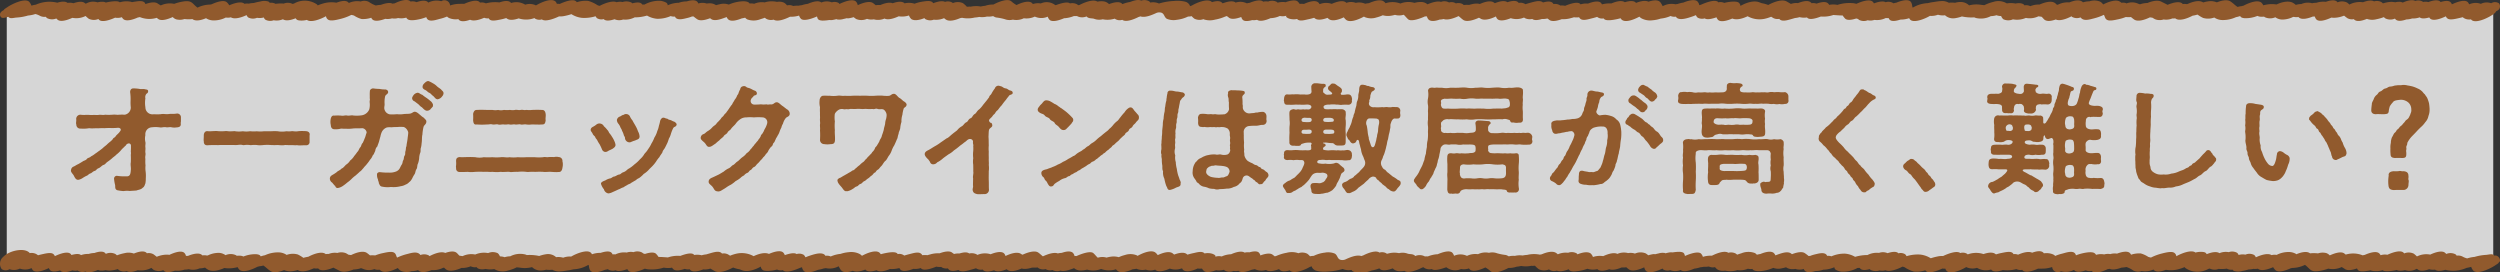
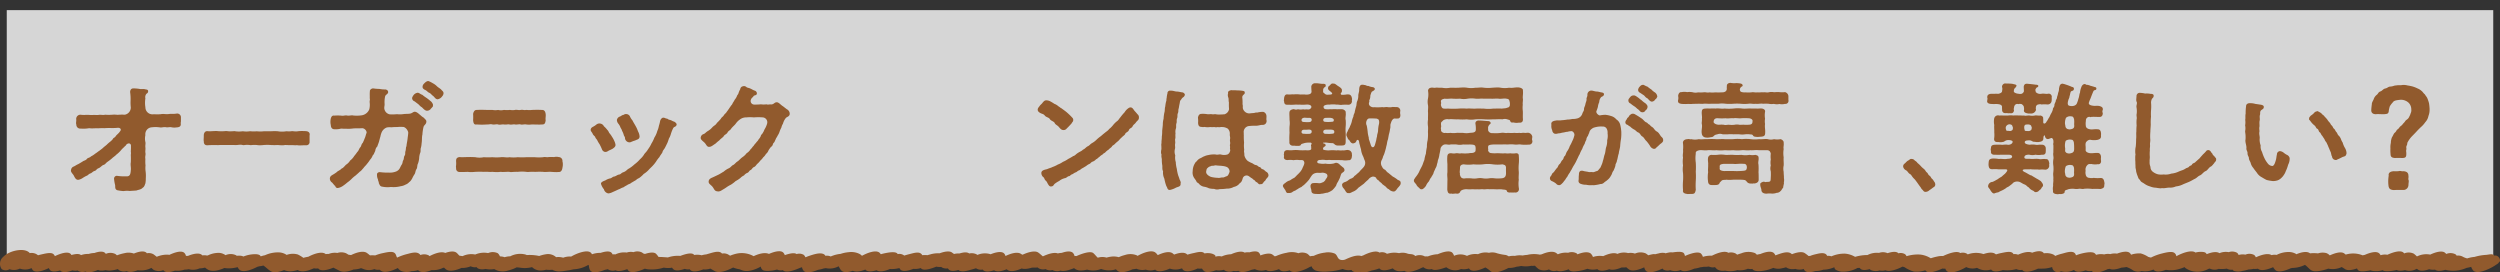
<svg xmlns="http://www.w3.org/2000/svg" width="740" height="80.644" viewBox="0 0 740 80.644">
  <rect x="0" y="0" width="740" height="80.644" fill="#333333" stroke="none" />
  <defs>
    <clipPath id="clip-path">
-       <rect id="長方形_69" data-name="長方形 69" width="740" height="6.286" transform="translate(0 0)" fill="none" />
-     </clipPath>
+       </clipPath>
    <clipPath id="clip-path-2">
      <rect id="長方形_70" data-name="長方形 70" width="740" height="6.644" transform="translate(0 0)" fill="none" />
    </clipPath>
    <clipPath id="clip-path-3">
      <rect id="長方形_181" data-name="長方形 181" width="698.157" height="33.503" transform="translate(0 0)" fill="none" />
    </clipPath>
  </defs>
  <g id="グループ_508" data-name="グループ 508" transform="translate(-230 -2342)">
    <path id="パス_842" data-name="パス 842" d="M0,0H736V75H0Z" transform="translate(232 2345)" fill="#fff" opacity="0.8" />
    <g id="グループ_289" data-name="グループ 289" transform="translate(0 -1851)">
      <g id="グループ_198" data-name="グループ 198" transform="translate(230 4193)">
        <g id="グループ_197" data-name="グループ 197" clip-path="url(#clip-path)">
          <path id="パス_303" data-name="パス 303" d="M2.424,4.97a1.244,1.244,0,0,0,.407.3c.521.246,1.4-.028,2.04-.071a14.938,14.938,0,0,0,3.412-.6,9.43,9.43,0,0,0,2.185-.449,5.273,5.273,0,0,1,1.4.557,2.862,2.862,0,0,0,1.708.256,1.414,1.414,0,0,0,.344.395,3.222,3.222,0,0,0,2.744.11c.1.109.217.221.345.335.853.76,2.759.24,4.4-.523a6.116,6.116,0,0,0,3.924-.549,9.16,9.16,0,0,0,.936.819,3.433,3.433,0,0,0,2.851.074,1.559,1.559,0,0,0,.23.265c.853.767,3.077.1,4.72-.662a4.071,4.071,0,0,0,2.018-.141,1.676,1.676,0,0,0,.443.583c.856.723,2.695.2,4.239-.478.209-.037.414-.081.616-.135a7.478,7.478,0,0,0,5.006.221c.127.1.254.194.387.3.907.74,2.8.172,4.353-.535a2.446,2.446,0,0,0,1.011.68,4.281,4.281,0,0,0,2.46-.09,10.075,10.075,0,0,0,2.362.015c.025.02.046.044.073.062.919.633,2.508.291,3.976-.332a1.283,1.283,0,0,0,.131.122,4.257,4.257,0,0,0,2.161.545,7.718,7.718,0,0,0,3.532-.856,3.784,3.784,0,0,0,1.507-.063c1.034.677,3.066.083,4.642-.654a1.792,1.792,0,0,0,.467.68,2.991,2.991,0,0,0,2.611.114,4.5,4.5,0,0,0,2.027-.1,1.332,1.332,0,0,0,.486.677A3.035,3.035,0,0,0,81.008,6a4.792,4.792,0,0,0,2.739-.3c.853.58,2.343.285,3.755-.288.319.414.407.6,1.43.671a6.209,6.209,0,0,0,1.916-.2l.026.025c1.165.858,4.033-.205,5.625-1.119a1.41,1.41,0,0,0,.76,1.1c.866.43,2.784-.107,3.679-.331A15.027,15.027,0,0,0,104,4.409a5.706,5.706,0,0,1,.8.2,7.791,7.791,0,0,0,2.223,1.022,7.6,7.6,0,0,0,2.868-.38,1.622,1.622,0,0,0,.419.564c.748.594,2.308.293,3.736-.243a4.515,4.515,0,0,0,2-.142,3.812,3.812,0,0,0,1.792-.093,5.117,5.117,0,0,0,2.415-.124,1.308,1.308,0,0,0,.543.558c.848.472,2.837.05,3.68-.154a14.231,14.231,0,0,0,1.716-.548,1.289,1.289,0,0,0,.507.772c.9.62,2.711-.073,3.657-.294a12.416,12.416,0,0,0,1.973-.659,1.88,1.88,0,0,0,.66.47,5.046,5.046,0,0,0,2.4.34c.1-.007.194-.021.291-.032a1.318,1.318,0,0,0,.2.242c.652.6,1.949.414,3.265-.061,1.044.476,2.7.069,4.168-.59a2.681,2.681,0,0,0,1.344.16,1.1,1.1,0,0,0,.4.448c.725.456,2.171.087,2.977-.064a15.43,15.43,0,0,0,1.8-.455c.108.077.216.15.323.218.8.507,2.111.313,3.374-.121a7.029,7.029,0,0,0,4.617-.083c.018-.006.034-.014.053-.02a1.131,1.131,0,0,0,.139.147,2.481,2.481,0,0,0,2.053.251c1.014.8,3.68-.21,5.089-.89A5.582,5.582,0,0,0,167.22,4.7a14.458,14.458,0,0,0,1.91-.512,7.4,7.4,0,0,0,3.14,1.1,11.336,11.336,0,0,0,4.031-.482,1.635,1.635,0,0,0,.437.59,2.56,2.56,0,0,0,1.982.255c.025.026.037.059.064.085.6.548,1.86.375,3.127-.04a3.444,3.444,0,0,0,2.53.086,6.081,6.081,0,0,0,3.424-.645,11.76,11.76,0,0,0,2.554-.256c.36-.073.729-.164,1.1-.271a7.018,7.018,0,0,0,2.991.95,9.572,9.572,0,0,0,4.005-.8,3.029,3.029,0,0,0,1.286.145,1.072,1.072,0,0,0,.352.493c.834.619,2.4.124,3.274-.073a9.339,9.339,0,0,0,1.4-.444c.149,0,.3-.007.446-.019a12.726,12.726,0,0,0,1.14.86c.882.556,2.452.18,3.79-.332a1.878,1.878,0,0,0,.77.467c1.179.336,2.844-.359,3.943-.745.061-.021.119-.048.179-.071a1.833,1.833,0,0,0,.518.745c.814.653,2.471.261,3.942-.342a8.181,8.181,0,0,0,1.016-.213,1.7,1.7,0,0,0,.667.531,5.506,5.506,0,0,0,3.908-.1c.394-.117.825-.252,1.256-.413a3.208,3.208,0,0,0,.465.357A3.065,3.065,0,0,0,229,5.813c1.077.714,3.273-.071,4.863-.867a7.83,7.83,0,0,0,2.666-.339,2.387,2.387,0,0,0,.568.971c.843.758,3.253-.047,4.728-.709.213.62.165,1.126,1.52,1.221a11.116,11.116,0,0,0,2.106-.167,4.845,4.845,0,0,0,.757.024,9.344,9.344,0,0,0,1.371-.292,1.505,1.505,0,0,0,.209.1,4.28,4.28,0,0,0,1.953-.157,8.8,8.8,0,0,0,.88-.211,1.973,1.973,0,0,0,.7.013,11.77,11.77,0,0,0,1.367-.321,6.526,6.526,0,0,0,.763.564,4.057,4.057,0,0,0,3.175-.062,4.093,4.093,0,0,0,2.079.133c.031.017.054.037.088.053a4.875,4.875,0,0,0,3.027-.278c1.02.526,2.752,0,4.2-.665a6.459,6.459,0,0,0,3.038-.253,2.452,2.452,0,0,0,.737,1.1c.874.548,2.386.284,3.835-.312a1.158,1.158,0,0,0,.255.289,2.985,2.985,0,0,0,2.509.175,5.956,5.956,0,0,0,3.056-.453,3.523,3.523,0,0,0,.573.443c1.023.615,2.712.188,4.176-.443.185-.028.369-.065.552-.105a8.684,8.684,0,0,0,3.776-.078,7.8,7.8,0,0,0,1.312-.173A6.064,6.064,0,0,0,292.15,4.9a5.921,5.921,0,0,0,1.821-.132,3.385,3.385,0,0,0,.843.4,15.606,15.606,0,0,1,2.594.508,4.025,4.025,0,0,0,2.4.138,5.092,5.092,0,0,0,3.244-.407,5.744,5.744,0,0,0,3.258-.5,4.516,4.516,0,0,0,3.687.076c.047-.014.092-.032.139-.047a2.329,2.329,0,0,0,.546.942c.782.718,2.715.2,4.3-.483.1,0,.2-.006.308-.016a9.106,9.106,0,0,0,2.568-.621c.315.008.627.008.946-.012.014.013.026.03.041.042a3.3,3.3,0,0,0,2.772.073,1.417,1.417,0,0,0,.289.261c.608.415,1.508.24,2.04.476a4.212,4.212,0,0,0,2.467.108,6.706,6.706,0,0,0,3.018-.051c.188-.035.382-.089.574-.136a.8.8,0,0,0,.064.078,2.517,2.517,0,0,0,2.131.269c.945.739,3.11.033,4.8-.832.19-.057.381-.121.571-.19.038.013.068.029.11.041,1.374.4,3.385-.479,4.654-1.066a2.247,2.247,0,0,1,1.473-.053c.9.382.743,1.262,1.573,1.8a5.2,5.2,0,0,0,2.978.294,10.15,10.15,0,0,0,3.293-.961,5.381,5.381,0,0,0,1.088-.118,4.412,4.412,0,0,0,.82.763,3.367,3.367,0,0,0,2.649.13c.057.027.1.055.165.081a5.865,5.865,0,0,0,3.235.067,13.3,13.3,0,0,0,3.017-.907c.172-.052.343-.109.513-.168.215.166.435.325.649.494.75.593,2.238.308,3.627-.212a1.8,1.8,0,0,0,.459.851c.523.5,1.623.4,2.78.069a4.1,4.1,0,0,0,1.428-.09c.868.592,2.511.183,4-.48a7.144,7.144,0,0,0,2.76-.654,3.742,3.742,0,0,0,1.931-.077c-.194.225-.075.522.835.868a4.62,4.62,0,0,0,2.328.1,1.077,1.077,0,0,0,.261.232c.771.484,2.145.046,2.975-.124a18.309,18.309,0,0,0,1.805-.463c.1.081.2.163.317.242.824.567,2.279.292,3.637-.218.141.128.284.255.439.371.974.725,2.812.222,4.4-.53a3.444,3.444,0,0,0,.69.753c1.108.878,3.527-.005,5.274-.972a2.152,2.152,0,0,0,.329.192,5.012,5.012,0,0,0,3.4.061,10.326,10.326,0,0,0,1.837-.646,5.484,5.484,0,0,0,1.911.2,8.592,8.592,0,0,0,1.7-.318,4.506,4.506,0,0,0,2.592-.032c.453.4.774.863,1.3,1.338.942.854,4.069-.421,4.886-.8.039-.019.08-.037.12-.055a3.415,3.415,0,0,0,.574.006,1.85,1.85,0,0,0,.532.99c.7.577,1.965.4,3.248-.051a5.368,5.368,0,0,0,1.161-.163c1.081.428,2.965-.175,4.417-.866.464.357.849.754,1.365,1.117,1,.707,3.056.108,4.645-.632a1.585,1.585,0,0,1,.453.233c1.059.722,2.988.172,4.608-.618a1.649,1.649,0,0,0,.492.84c.788.644,2.439.269,3.909-.323.058.022.113.04.172.064a5.644,5.644,0,0,0,3.724-.255,4.227,4.227,0,0,0,.36.224,3.3,3.3,0,0,0,2.077.2c.608.491,1.725.366,2.876.006a5.264,5.264,0,0,0,1.6-.149c.191.126.384.262.594.423.751.576,2.278.3,3.687-.222a7.978,7.978,0,0,0,2.825-.346,7.158,7.158,0,0,0,.757-.215,6.16,6.16,0,0,0,1.541,0,1.269,1.269,0,0,0,.625.618c.853.409,2.323-.1,3.167-.3.507-.123,1.027-.264,1.541-.433.055.043.105.08.164.128a2.331,2.331,0,0,0,1.749.319,1.039,1.039,0,0,0,.293.3c.769.5,2.65.122,3.444-.033.37-.072.757-.166,1.147-.277.055,0,.107-.008.163-.015a1.487,1.487,0,0,0,.348.439c1.066.876,3.451.023,5.2-.929a2.34,2.34,0,0,0,.666.534,5.464,5.464,0,0,0,3.23.54,10.1,10.1,0,0,0,2.415-.5,9.417,9.417,0,0,0,2.914-.769,2.741,2.741,0,0,0,1.577.194,1.2,1.2,0,0,0,.778.608c1.2.395,3.289-.377,4.45-.774.075-.026.246-.1.457-.193L502,4.491a1.842,1.842,0,0,0,.486.714,2.641,2.641,0,0,0,2.111.23c.686.515,2.274.114,3.488-.317a1.969,1.969,0,0,0,.507.807c.815.7,2.64.219,4.182-.445,1.212.53,3,.063,4.525-.67a7.234,7.234,0,0,0,5.371.673,11.036,11.036,0,0,0,1.591-.53c.2.12.4.241.6.369a2.744,2.744,0,0,0,1.8.262,1.24,1.24,0,0,0,.465.368c.92.433,2.512-.143,3.418-.394.257-.072.52-.148.782-.227a6.135,6.135,0,0,0,1.336-.257,5.554,5.554,0,0,0,2.216.09,1.775,1.775,0,0,0,.143.156c.754.66,2.7.056,3.966-.429a9.082,9.082,0,0,0,3.674-.451c.92.054,1.815.147,2.762.137a6.524,6.524,0,0,0,.775.966c.635.534,1.921.359,3.2-.057a1.23,1.23,0,0,1,.868.388A3.109,3.109,0,0,0,552.834,6a3.751,3.751,0,0,0,1.991-.112,5.847,5.847,0,0,0,3.354-.551,3.622,3.622,0,0,0,.847,0,1.321,1.321,0,0,0,.384.558c.631.522,1.914.3,3.132-.1a7.548,7.548,0,0,0,2.573-.419,1.548,1.548,0,0,0,.393.522c1.133.912,4.192-.274,5.751-1.2a5.481,5.481,0,0,0,2.371-.339,5.052,5.052,0,0,0,1.966.174c.04-.005.077-.018.117-.024a3.514,3.514,0,0,0,2.934.884,10.029,10.029,0,0,0,2.079-.525,12.974,12.974,0,0,0,3.641.272l.461.175a6.351,6.351,0,0,0,4.459-.54,6.031,6.031,0,0,0,1.673-.269,3.938,3.938,0,0,0,1.109.231c.088,0,.176,0,.265,0a2.462,2.462,0,0,0,.634.945,3.426,3.426,0,0,0,2.862.046,6.544,6.544,0,0,0,3.816-.426,5.94,5.94,0,0,0,3.726-.471c.1.014.191.028.306.042.362.045.562.085.639.092.3.258.573.645.872.877.733.566,2.026.385,3.322-.077,1.143.546,3.093-.122,4.659-.942a1.8,1.8,0,0,0,.173.185,2.94,2.94,0,0,0,2.5.144,2.08,2.08,0,0,0,.4.392c.946.689,2.516.157,3.553-.1a15.9,15.9,0,0,0,2.959-1.054c.332.534.284,1.179,1.017,1.531.77.369,2.395-.04,3.209-.209a13.106,13.106,0,0,0,2.25-.673,10.238,10.238,0,0,0,1.547.01c.309.257.618.516.928.727,1.059.723,3.037.159,4.674-.644a5.834,5.834,0,0,0,.706.094l.743.438a3.716,3.716,0,0,0,2.6.1,4.78,4.78,0,0,0,2.545-.29,4.617,4.617,0,0,0,.9-.054c.025.021.047.048.074.068,1.1.808,3.36.061,5.076-.851.134-.021.26-.037.4-.065.349-.068.7-.157,1.041-.259A10.431,10.431,0,0,0,652.1,5.3a5.219,5.219,0,0,0,3.321-.117,4.44,4.44,0,0,0,2.24.746,9.2,9.2,0,0,0,4.168-.843,8.633,8.633,0,0,0,1.249-.335c.2.324.4.551,1.353.639a9.231,9.231,0,0,0,3.765-.683,3.033,3.033,0,0,0,.654.211,4.537,4.537,0,0,0,1.3,0l.261.18a3.7,3.7,0,0,0,3.082.006,3.6,3.6,0,0,0,2.529.664,7.27,7.27,0,0,0,2.714-.745c.088-.008.176-.014.265-.025a3.375,3.375,0,0,0,1.33.032,1.8,1.8,0,0,0,.251.227c.864.628,2.57.235,4.054-.373a3.778,3.778,0,0,0,.562,0,1.814,1.814,0,0,0,.48.9c.856.789,2.837.154,4.431-.583a4.574,4.574,0,0,0,.782.063,8.048,8.048,0,0,0,2.847-.594l.141-.021a11.1,11.1,0,0,0,.972.745,2.8,2.8,0,0,0,1.9.272,1.13,1.13,0,0,0,.136.159c.748.678,2.26.364,3.709-.232A4.785,4.785,0,0,0,703.4,5.7a12.364,12.364,0,0,0,2.211-.633c.146.129.3.259.462.384a3.347,3.347,0,0,0,2.837.052,1.323,1.323,0,0,0,.222.272c.638.591,1.877.427,3.151-.019a5.936,5.936,0,0,0,1.694-.283,6.105,6.105,0,0,0,2.27-.344c.009.008.013.018.022.026.553.462,1.677.33,2.8.006a1.47,1.47,0,0,0,.257.341c.884.813,3.027.1,4.657-.677a1.3,1.3,0,0,0,.677.764c.782.377,2.388-.056,3.209-.233.354-.076.713-.166,1.071-.27a6.194,6.194,0,0,0,.585.383,3.085,3.085,0,0,0,1.9.254,1.275,1.275,0,0,0,.144.185c1.427,1.273,5.849-1.048,6.95-2.092a1.68,1.68,0,0,0,.337-.475c.174-.09.342-.181.5-.27A1.447,1.447,0,0,0,739.691.98a2.106,2.106,0,0,0-2.3-.016,3.866,3.866,0,0,0-3.06.175,4.464,4.464,0,0,0-3.211.047c-.088.025-.174.06-.262.088a1.849,1.849,0,0,0-.421-.665c-.864-.81-3.037-.1-4.675.677a1.822,1.822,0,0,0-.424-.66c-.564-.52-1.728-.392-2.928-.025a1.3,1.3,0,0,0-.131-.159c-.721-.6-2.142-.332-3.5.173A3.23,3.23,0,0,0,717.222.59c-.017-.018-.025-.042-.044-.059a2.516,2.516,0,0,0-2.249-.244c-.836-.5-2.328-.134-3.727.475a2.478,2.478,0,0,0-.611-.207A4.8,4.8,0,0,0,709,.677c-.18-.05-1.09-.137-1.117-.136A9.868,9.868,0,0,0,705.366,1c-.15-.132-.293-.255-.421-.349a2.812,2.812,0,0,0-2.222-.238c-.736-.456-2.008-.228-3.276.253a6.581,6.581,0,0,0-4.024.689,6.2,6.2,0,0,0-.671-.59A3.444,3.444,0,0,0,691.9.688a1.329,1.329,0,0,0-.2-.239c-.632-.583-1.957-.369-3.261.088a6.716,6.716,0,0,0-2.688.251c-.053.013-.108.032-.162.046a5.163,5.163,0,0,0-1.2.126,4.7,4.7,0,0,0-3.181.235,6.566,6.566,0,0,0-1.654.251,4.274,4.274,0,0,0-1.09-.732c-1.279-.518-3.074-.107-4.614.608a8.774,8.774,0,0,0-2.893.028c-.346.057-.7.138-1.047.222a2.16,2.16,0,0,0-.6-.841c-1.144-.834-3.566.081-5.2.934-.184.049-.371.093-.552.152a7.349,7.349,0,0,0-1.241.231c-.743-.46-1.292-1.122-2.167-1.663-.935-.58-2.513-.274-3.968.318a4.529,4.529,0,0,0-2.26-.342,8.537,8.537,0,0,0-1.784.372A1.336,1.336,0,0,0,652,.638c-1.079-.634-2.89-.188-4.455.533-.075.018-.152.039-.229.06a3.511,3.511,0,0,0-1.221-.026,1.221,1.221,0,0,0-.212-.232c-.873-.655-2.735-.2-4.28.456C641,1.11,640.385.816,639.764.5c-1.061-.548-2.673-.223-4.134.392a6.811,6.811,0,0,0-2.187.383,4.819,4.819,0,0,1-.826-.3,4.416,4.416,0,0,0-3.172.044,1.36,1.36,0,0,0-.126-.079A2.367,2.367,0,0,0,628,.836L627.513.5c-1.126-.777-3.363.005-4.981.82a2.326,2.326,0,0,0-1.14-.936,4.568,4.568,0,0,0-2.944.011,6.137,6.137,0,0,0-1.88.3,1.714,1.714,0,0,0-.273-.232c-.872-.618-2.358-.326-3.769.249a6.349,6.349,0,0,0-3.388.68c-.1,0-.206,0-.309.012a4,4,0,0,0-.685-.593c-1.056-.617-2.9-.144-4.425.53a6.7,6.7,0,0,0-2.746.49,2.7,2.7,0,0,0-1.736-.247c-.158-.26-.386-.471-1.06-.6a3.859,3.859,0,0,0-1.556.069,6.981,6.981,0,0,0-2.6-.043,4.826,4.826,0,0,0-4.032-.439,11.809,11.809,0,0,0-2.6.956c-.406-.032-.816-.071-1.237-.137a8.478,8.478,0,0,0-3.3.2,3.638,3.638,0,0,0-2.29-1,5.9,5.9,0,0,0-1.865.237,7.442,7.442,0,0,0-1.844-.013,4.016,4.016,0,0,0-2.391-.484,10.687,10.687,0,0,0-1.387.16c-.346.052-.3.053-1.047.153-.461.062-.941.179-1.415.29a9.373,9.373,0,0,0-4.375,1.3c-.039,0-.078,0-.117,0-.174-.6-.142-1.392-.686-1.842-.8-.662-2.588-.234-4.115.4-.306.052-.61.116-.908.194-.022-.022-.034-.05-.058-.071a2.593,2.593,0,0,0-2.207-.25c-.728-.447-2.143-.155-3.47.341a1.556,1.556,0,0,0-.42-.549c-.913-.752-3.121-.093-4.752.674-.362-.085-.736-.166-.8-.173a11.731,11.731,0,0,0-4.823.487,6.628,6.628,0,0,0-2.21-.052c-.073.014-.144.039-.216.055a2.652,2.652,0,0,0-.409-.487c-.665-.582-2.028-.354-3.352.116a2.964,2.964,0,0,0-1.464-.12,2.015,2.015,0,0,0-.266-.279c-.766-.646-2.308-.343-3.771.246a4.808,4.808,0,0,0-2.082.237c-.41-.238-.821-.475-1.262-.729-1.328-.764-3.85.153-5.465,1.047a8.141,8.141,0,0,0-1.9-.526L520.706.66c-1.586-.6-3.84.114-5.529,1.095A1.428,1.428,0,0,0,514.6.736C513.963.319,512.315.5,511.629.6a10.019,10.019,0,0,0-1.25.265,2.543,2.543,0,0,0-1.752-.171A1.273,1.273,0,0,0,508.5.54c-1.029-.837-3.984.409-4.887.8-.044.019-.148.057-.279.105-.1.025-.208.056-.342.093a2.163,2.163,0,0,0-.6-1.168c-.827-.653-2.608-.228-4.129.4a8.836,8.836,0,0,0-1.649.4c-.218.029-.436.064-.659.1a5.452,5.452,0,0,0-3.78.551c-.363-.532-.45-.993-.992-1.4C490.47-.095,489.2.084,487.948.5c-.931-.458-2.351-.176-3.692.367a1.238,1.238,0,0,0-.218-.235c-.664-.492-1.881-.352-3.1.025-.844-.634-2.456-.276-3.945.358a9.35,9.35,0,0,0-2.81.281,1.647,1.647,0,0,0-.357-.5c-.708-.643-2.328-.3-3.793.276a5.048,5.048,0,0,0-2.176.227,1.9,1.9,0,0,0-.165-.182c-.838-.738-3.218.11-4.408.6a5.689,5.689,0,0,0-1.473-.084,1.846,1.846,0,0,0-.25-.179,2.869,2.869,0,0,0-1.729-.256,1.487,1.487,0,0,0-.313-.394c-.566-.492-1.654-.4-2.79-.068a2.038,2.038,0,0,0-.273-.194c-.966-.492-2.434,0-3.4.256-.5.131-1.01.28-1.511.447-.062-.039-.129-.064-.19-.106A2.569,2.569,0,0,0,449.54.872a1.235,1.235,0,0,0-.227-.254c-.662-.54-1.892-.37-3.123.04-.827-.6-2.315-.286-3.731.3-.071-.061-.158-.13-.285-.221-.947-.675-2.679-.2-4.17.452a2.607,2.607,0,0,0-.378-.1,5.454,5.454,0,0,0-1.953.157c-.373.071-.459.128-.65.171a2.116,2.116,0,0,1-.455.023,7.287,7.287,0,0,0-1.311.052A2.016,2.016,0,0,0,433,1.247a2.688,2.688,0,0,0-2.062-.236,2.382,2.382,0,0,0-2.01-.277l0,0a2.816,2.816,0,0,0-2.393-.174c-1.017-.345-2.727.177-4.014.724a2.784,2.784,0,0,0-1.86-.691,6.605,6.605,0,0,0-1.97.259,6.4,6.4,0,0,0-4.167.19,6.707,6.707,0,0,0-3.767-.264c-.2.05-.411.114-.618.175a3.191,3.191,0,0,0-.565-.535c-.941-.689-2.813-.172-4.357.515a9.074,9.074,0,0,0-1.128.174A4.39,4.39,0,0,0,401.5.81c-.066.009-.135.025-.2.036a3.911,3.911,0,0,0-2.763,0c-.059-.05-.115-.106-.175-.152-.9-.7-2.659-.212-4.167.449a5.086,5.086,0,0,0-3.311-.007c-.1.025-.208.055-.313.082a1.367,1.367,0,0,0-.364-.507c-.885-.745-2.673-.264-4.255.469-.065-.011-.127-.027-.195-.033a6.259,6.259,0,0,0-1.061.008,3.769,3.769,0,0,0-.609-.734c-.689-.574-2.245-.235-3.6.253-.083-.023-.166-.047-.267-.065A5.815,5.815,0,0,0,378.165.8a1.292,1.292,0,0,0-.2-.222,3.05,3.05,0,0,0-2.606-.116A3.619,3.619,0,0,0,373.9.5c-.008-.008-.013-.017-.021-.025-.719-.686-2.441-.269-3.955.35a7.454,7.454,0,0,0-.86.169,4.366,4.366,0,0,0-3.322-.228c-.014-.012-.026-.027-.04-.038-.78-.6-2.359-.285-3.792.267a3.209,3.209,0,0,0-.3-.287c-.619-.519-1.71-.429-2.86-.076-.07-.06-.133-.13-.208-.183-1.233-.872-4.21.27-5.768,1.2-.18.055-.357.116-.532.18a1.441,1.441,0,0,0-.315-.629,2.117,2.117,0,0,0-1.012-.676,9.658,9.658,0,0,0-3.4-.238,18.21,18.21,0,0,0-4.454.756A4.313,4.313,0,0,0,340.478.76a1.359,1.359,0,0,0-.323-.369,2.882,2.882,0,0,0-2.348-.208c-.776-.383-2.058-.1-3.309.407a10.014,10.014,0,0,0-2.258.627,1.766,1.766,0,0,0-.248-.24c-.768-.595-2.309-.294-3.724.242A2.724,2.724,0,0,0,326.52.387a5.95,5.95,0,0,0-1.709.1c-1.06-.8-3.65.124-5.273.982-.119.022-.237.053-.355.08a5.23,5.23,0,0,0-.455-.317,3.1,3.1,0,0,0-2.035-.219l-.005-.007c-.736-.676-3.177.167-3.9.419l-.146.052-.26.051a4.139,4.139,0,0,0-4.191-.551c-.045.013-.091.033-.136.047a4.7,4.7,0,0,0-2.331.179,1.393,1.393,0,0,0-.262-.321c-.932-.787-2.913-.2-4.57.612a8.1,8.1,0,0,1-1.56-1.123c-1.081-.868-3.641.1-5.282.971a6.874,6.874,0,0,0-2.433.376,8.036,8.036,0,0,0-1.311.214,7.581,7.581,0,0,0-2.959.039,7.088,7.088,0,0,0-1.14.034,7.057,7.057,0,0,0-1.2-1.082,3.736,3.736,0,0,0-2.976,0,1.264,1.264,0,0,0-.092-.116,2.565,2.565,0,0,0-2.216-.248c-.8-.432-2.247-.081-3.506.394a.98.98,0,0,0-.286-.349c-.673-.492-1.92-.252-2.7-.149A11.811,11.811,0,0,0,270.7,1.1a5.3,5.3,0,0,0-2.945-.1,1.114,1.114,0,0,0-.125-.133c-.771-.562-2.088-.37-3.394.1-.92-.385-2.339-.04-3.659.524a5.476,5.476,0,0,0-1.371.056c-.258-.223-.515-.443-.769-.626-1-.722-2.977-.122-4.551.609A2.057,2.057,0,0,0,253.33.429c-.939-.808-3.205-.05-4.847.748a1.194,1.194,0,0,0-.263-.312,2.547,2.547,0,0,0-2-.165l-.043-.026a4.189,4.189,0,0,0-3.066.07l0,0c-.794-.714-2.52-.248-4.027.4a8.63,8.63,0,0,0-1.768.4,8.022,8.022,0,0,0-1.009.149,6.757,6.757,0,0,0-1.528.085,2.647,2.647,0,0,0-1.819-.181,3.038,3.038,0,0,0-.919-.816,3.6,3.6,0,0,0-2.062-.224,7.076,7.076,0,0,0-3.633.153,5.6,5.6,0,0,0-3.11.414,3.4,3.4,0,0,0-1.333-.078,1.094,1.094,0,0,0-.28-.3c-.83-.588-2.577-.328-3.446-.163a11.379,11.379,0,0,0-2.465.774,4.3,4.3,0,0,0-2.646-.1c-.37.071-.749.167-1.128.276a3.155,3.155,0,0,0-1.673-.554,5.26,5.26,0,0,0-1.082.071,3.92,3.92,0,0,0-2.481-.01,1.434,1.434,0,0,0-.414-.621c-.628-.513-1.816-.374-3.021,0a6.718,6.718,0,0,0-2.341.4A8.221,8.221,0,0,0,197.8,1.5l-.154.062a.966.966,0,0,0-.571-.846,5.641,5.641,0,0,0-1.5-.473,8.929,8.929,0,0,0-4.788,1.1,5.214,5.214,0,0,0-.642.015,2.143,2.143,0,0,0-.243-.276c-.536-.489-1.588-.406-2.7-.09a2.943,2.943,0,0,0-.368-.279A3.629,3.629,0,0,0,184.28.6a3.664,3.664,0,0,0-1.765.063c-1.168-.569-3.486.268-5.017,1.071a3.155,3.155,0,0,1-.609-.177A9.807,9.807,0,0,0,174.122.27a7.95,7.95,0,0,0-3.375.384,2.069,2.069,0,0,0-.242-.268c-.9-.807-3.358.112-4.823.779a3.14,3.14,0,0,0-.855-.017,1.565,1.565,0,0,0-.467-.757c-1.154-.947-3.943.154-5.7,1.206-.145-.062-.291-.115-.435-.181a4.313,4.313,0,0,0-2.766-.031,4.967,4.967,0,0,0-3.742-.611c-.145.028-.3.071-.446.105a1.248,1.248,0,0,0-.192-.214C150.4.08,149.12.259,147.82.72a10.586,10.586,0,0,0-2.779.026A10.458,10.458,0,0,0,143.819,1a2.823,2.823,0,0,0-1.741-.223,1.343,1.343,0,0,0-.18-.215c-.815-.755-2.883-.152-4.5.578-.617-.028-1.309,0-1.736.01a8.946,8.946,0,0,0-2.433.468A1.67,1.67,0,0,0,130.613.369a5.22,5.22,0,0,0-3.84.4,1.6,1.6,0,0,0-.2-.22C125.9-.01,124.588.193,123.3.638a2.9,2.9,0,0,0-1.776-.173,1.239,1.239,0,0,0-.08-.1C120.53-.418,118.482.18,116.8,1c-.2.018-.408.045-.633.085-.772-.429-2.2-.1-3.457.358a9.138,9.138,0,0,0-1.468.185A8.607,8.607,0,0,1,109.167.551,2.993,2.993,0,0,0,106.76.44a5.869,5.869,0,0,0-3.511.446,1.266,1.266,0,0,0-.219-.252C102.317.02,100.921.292,99.581.8a8.573,8.573,0,0,0-4.047.268,15.009,15.009,0,0,0-1.492.527A1.351,1.351,0,0,0,93.8,1.3a6.378,6.378,0,0,0-6.76-.256c-.136.037-.273.078-.41.122a3.237,3.237,0,0,0-2.663-.1,7.961,7.961,0,0,0-1.544-.018c-.292.018-.579.05-.862.094-.018-.012-.033-.028-.052-.039A2.749,2.749,0,0,0,79.84.837a1.057,1.057,0,0,0-.384-.379,4.08,4.08,0,0,0-2.469.006,11.8,11.8,0,0,0-1.85.428,6.466,6.466,0,0,0-1.489.186,3.85,3.85,0,0,0-1.277.047l-.1-.075c-.89-.695-2.837-.171-4.41.524a3.707,3.707,0,0,0-.717-.9c-.856-.766-2.887-.147-4.493.588-.148.028-.294.055-.443.093a8.65,8.65,0,0,0-3.748.906C56.859,1.1,56.923,0,54.157.455a14.072,14.072,0,0,0-2.6.685,6.189,6.189,0,0,0-3.962.472c-.32-.184-.637-.376-.957-.594-.807-.548-2.24-.3-3.586.194a1.106,1.106,0,0,0-.387-.583c-.674-.492-1.924-.25-2.7-.147-.316.042-.6.1-.887.161a3.375,3.375,0,0,0-.6-.172,6.746,6.746,0,0,0-3.03.215,1.008,1.008,0,0,0-.1-.086C34.726.188,33.066.434,32.368.541c-.346.053-.7.125-1.046.212a2.292,2.292,0,0,0-.549-.2A5.312,5.312,0,0,0,28.868.7a4.182,4.182,0,0,0-3.389.356c-.055,0-.108.008-.167.014L25.071.88C24.353.314,23.05.5,21.745.957A4.357,4.357,0,0,0,19.965.85c-.015-.012-.023-.03-.039-.042C19.281.324,18.125.442,16.949.8a9.727,9.727,0,0,0-6.31.572,9.755,9.755,0,0,0-1.341.3A3.319,3.319,0,0,0,8.59.479C7.222-.659,3.265,1.334,2.148,2.141c-.248.18-.971.552-1.025.853C.2,3.421-.295,4.145.187,4.926c.353.571,1.045.412,2.237.044" fill="#915a2d" />
        </g>
      </g>
      <g id="グループ_200" data-name="グループ 200" transform="translate(230 4267)">
        <g id="グループ_199" data-name="グループ 199" clip-path="url(#clip-path-2)">
          <path id="パス_304" data-name="パス 304" d="M738.342,1.67a1.243,1.243,0,0,0-.407-.3c-.522-.246-1.4.028-2.041.071a14.973,14.973,0,0,0-3.416.6,9.441,9.441,0,0,0-2.186.45,5.323,5.323,0,0,1-1.4-.558,2.863,2.863,0,0,0-1.709-.256,1.4,1.4,0,0,0-.344-.395,3.223,3.223,0,0,0-2.746-.11c-.1-.11-.217-.221-.345-.336-.853-.76-2.761-.24-4.4.524a6.115,6.115,0,0,0-3.926.549,9.172,9.172,0,0,0-.937-.819,3.439,3.439,0,0,0-2.854-.075A1.59,1.59,0,0,0,711.4.748c-.854-.767-3.08-.1-4.724.663a4.079,4.079,0,0,0-2.02.141,1.679,1.679,0,0,0-.443-.584c-.857-.723-2.7-.2-4.242.479-.209.037-.415.081-.617.135a7.494,7.494,0,0,0-5.009-.222c-.128-.1-.255-.193-.388-.3-.907-.74-2.8-.172-4.356.536a2.445,2.445,0,0,0-1.011-.681,4.288,4.288,0,0,0-2.462.09,10.093,10.093,0,0,0-2.364-.014c-.025-.02-.046-.045-.073-.063-.92-.633-2.511-.29-3.98.333a1.1,1.1,0,0,0-.131-.122,4.25,4.25,0,0,0-2.163-.546,7.73,7.73,0,0,0-3.534.857,3.771,3.771,0,0,0-1.508.063c-1.035-.678-3.069-.083-4.646.654a1.793,1.793,0,0,0-.467-.68,2.991,2.991,0,0,0-2.613-.115,4.537,4.537,0,0,0-2.029.1A1.34,1.34,0,0,0,662.131.8,3.044,3.044,0,0,0,659.7.638a4.791,4.791,0,0,0-2.741.3c-.853-.581-2.345-.286-3.758.288-.319-.415-.407-.6-1.43-.672a6.249,6.249,0,0,0-1.918.2c-.01-.007-.017-.017-.027-.024-1.165-.859-4.035.2-5.628,1.119a1.415,1.415,0,0,0-.761-1.1c-.867-.43-2.787.107-3.682.331a15.048,15.048,0,0,0-3.068,1.158,5.638,5.638,0,0,1-.8-.2,7.822,7.822,0,0,0-2.225-1.022,7.573,7.573,0,0,0-2.871.38,1.6,1.6,0,0,0-.419-.564c-.748-.6-2.31-.294-3.739.243a4.524,4.524,0,0,0-2,.142,3.812,3.812,0,0,0-1.792.093,5.117,5.117,0,0,0-2.418.124,1.3,1.3,0,0,0-.543-.558c-.849-.473-2.839-.051-3.683.154a14.14,14.14,0,0,0-1.718.548A1.285,1.285,0,0,0,613.97.8c-.9-.62-2.713.074-3.66.3a12.472,12.472,0,0,0-1.975.659,1.881,1.881,0,0,0-.66-.47,5.05,5.05,0,0,0-2.4-.341c-.095.007-.194.022-.291.032a1.317,1.317,0,0,0-.2-.241c-.653-.605-1.951-.415-3.268.06-1.045-.476-2.706-.069-4.171.591a2.663,2.663,0,0,0-1.345-.16,1.093,1.093,0,0,0-.4-.449c-.725-.456-2.172-.086-2.978.065a15.356,15.356,0,0,0-1.807.454c-.108-.076-.216-.15-.323-.217-.8-.508-2.113-.314-3.377.121a7.031,7.031,0,0,0-4.62.083c-.019.006-.035.013-.053.02a1.212,1.212,0,0,0-.139-.148A2.491,2.491,0,0,0,580.238.9c-1.015-.806-3.683.209-5.093.89a5.628,5.628,0,0,0-1.725.146,14.673,14.673,0,0,0-1.911.512,7.423,7.423,0,0,0-3.142-1.1,11.375,11.375,0,0,0-4.034.483,1.63,1.63,0,0,0-.438-.59,2.557,2.557,0,0,0-1.983-.255A1.051,1.051,0,0,0,561.848.9c-.6-.549-1.861-.376-3.129.039a3.45,3.45,0,0,0-2.532-.085,6.069,6.069,0,0,0-3.426.645,11.788,11.788,0,0,0-2.557.256c-.36.073-.73.164-1.1.271a7.027,7.027,0,0,0-2.993-.95,9.585,9.585,0,0,0-4.008.8,3.032,3.032,0,0,0-1.287-.145,1.072,1.072,0,0,0-.352-.493c-.835-.62-2.4-.125-3.277.073a9.3,9.3,0,0,0-1.4.444c-.149,0-.3.007-.448.019A12.73,12.73,0,0,0,534.2.913c-.883-.556-2.453-.18-3.793.333a1.867,1.867,0,0,0-.77-.467c-1.18-.337-2.846.358-3.946.745-.062.021-.119.048-.18.071a1.826,1.826,0,0,0-.518-.746c-.815-.653-2.473-.261-3.945.342a8.187,8.187,0,0,0-1.016.214,1.714,1.714,0,0,0-.668-.532,5.511,5.511,0,0,0-3.912.1c-.394.117-.825.252-1.257.412a3.321,3.321,0,0,0-.464-.356,3.065,3.065,0,0,0-2.14-.207c-1.078-.715-3.275.071-4.866.867a7.832,7.832,0,0,0-2.668.339,2.411,2.411,0,0,0-.569-.972c-.844-.758-3.256.047-4.732.711-.213-.621-.165-1.128-1.521-1.223a11.294,11.294,0,0,0-2.107.167,4.717,4.717,0,0,0-.759-.023A9.212,9.212,0,0,0,493,.984a1.791,1.791,0,0,0-.21-.1,4.285,4.285,0,0,0-1.954.158c-.3.054-.59.127-.881.21a2,2,0,0,0-.7-.012,11.818,11.818,0,0,0-1.367.321A6.316,6.316,0,0,0,487.125,1a4.053,4.053,0,0,0-3.177.062,4.088,4.088,0,0,0-2.081-.134.928.928,0,0,0-.088-.052,4.873,4.873,0,0,0-3.029.278c-1.021-.527-2.755,0-4.2.665a6.471,6.471,0,0,0-3.041.253,2.448,2.448,0,0,0-.738-1.1c-.874-.548-2.387-.285-3.837.312a1.16,1.16,0,0,0-.255-.289,2.989,2.989,0,0,0-2.511-.175,5.96,5.96,0,0,0-3.058.452,3.634,3.634,0,0,0-.574-.443c-1.024-.615-2.714-.187-4.179.444-.186.028-.369.065-.553.105a8.677,8.677,0,0,0-3.778.078,7.816,7.816,0,0,0-1.313.173,6.033,6.033,0,0,0-2.313.117,5.934,5.934,0,0,0-1.823.132,3.424,3.424,0,0,0-.843-.4,15.523,15.523,0,0,1-2.6-.507,4.031,4.031,0,0,0-2.4-.139,5.092,5.092,0,0,0-3.246.408,5.754,5.754,0,0,0-3.261.5,4.523,4.523,0,0,0-3.69-.076c-.047.014-.092.032-.138.047a2.346,2.346,0,0,0-.547-.943c-.783-.719-2.718-.2-4.3.484-.1,0-.2.006-.308.015a9.131,9.131,0,0,0-2.57.623c-.315-.009-.628-.009-.946.011-.015-.013-.026-.03-.042-.042a3.3,3.3,0,0,0-2.774-.073,1.366,1.366,0,0,0-.289-.261c-.608-.416-1.509-.24-2.042-.476a4.223,4.223,0,0,0-2.468-.109,6.714,6.714,0,0,0-3.02.051c-.189.036-.383.09-.575.136-.024-.024-.037-.055-.064-.078A2.521,2.521,0,0,0,408.32.771c-.946-.74-3.112-.033-4.808.832-.19.058-.38.123-.57.191-.038-.013-.069-.028-.11-.041-1.376-.4-3.388.479-4.658,1.066a2.24,2.24,0,0,1-1.475.054c-.9-.382-.743-1.263-1.574-1.8a5.186,5.186,0,0,0-2.98-.294,10.089,10.089,0,0,0-3.295.962,5.26,5.26,0,0,0-1.09.118,4.425,4.425,0,0,0-.82-.765,3.372,3.372,0,0,0-2.651-.13c-.057-.026-.1-.055-.165-.08a5.853,5.853,0,0,0-3.237-.067,13.248,13.248,0,0,0-3.019.908c-.173.051-.344.108-.514.167-.215-.166-.436-.325-.649-.494-.752-.594-2.241-.309-3.63.212a1.8,1.8,0,0,0-.46-.851c-.523-.5-1.624-.4-2.782-.07a4.125,4.125,0,0,0-1.429.09c-.868-.592-2.513-.183-4.007.481a7.153,7.153,0,0,0-2.762.654,3.742,3.742,0,0,0-1.933.078c.2-.226.075-.523-.836-.87a4.635,4.635,0,0,0-2.329-.1,1.053,1.053,0,0,0-.261-.231C355.5.307,354.129.745,353.3.915a18.127,18.127,0,0,0-1.806.464c-.1-.081-.2-.163-.317-.242-.824-.567-2.281-.293-3.64.218-.141-.129-.284-.255-.439-.371-.975-.726-2.814-.223-4.407.529A3.449,3.449,0,0,0,342,.761c-1.108-.879-3.53,0-5.278.973a2.071,2.071,0,0,0-.329-.193,5.02,5.02,0,0,0-3.4-.061,10.336,10.336,0,0,0-1.838.646,5.5,5.5,0,0,0-1.913-.195,8.678,8.678,0,0,0-1.7.319,4.492,4.492,0,0,0-2.593.032c-.454-.4-.776-.864-1.3-1.339-.942-.856-4.072.42-4.89.8l-.119.055a3.538,3.538,0,0,0-.575-.006A1.858,1.858,0,0,0,317.532.8c-.7-.577-1.966-.4-3.25.052a5.352,5.352,0,0,0-1.161.163c-1.083-.429-2.969.174-4.421.866-.465-.357-.85-.755-1.366-1.118-1.006-.707-3.058-.108-4.648.633a1.584,1.584,0,0,1-.454-.234c-1.06-.721-2.991-.172-4.611.619a1.653,1.653,0,0,0-.493-.84c-.788-.645-2.441-.27-3.912.323-.058-.022-.113-.04-.172-.065a5.66,5.66,0,0,0-3.727.256,4.227,4.227,0,0,0-.36-.224,3.308,3.308,0,0,0-2.079-.2c-.609-.491-1.726-.366-2.878,0a5.237,5.237,0,0,0-1.6.148c-.191-.125-.384-.261-.6-.423-.751-.576-2.279-.3-3.689.223a7.972,7.972,0,0,0-2.828.346,7.15,7.15,0,0,0-.757.214,6.223,6.223,0,0,0-1.543,0,1.271,1.271,0,0,0-.625-.619c-.853-.409-2.325.1-3.169.3-.507.123-1.028.264-1.543.433-.055-.043-.1-.08-.164-.128a2.324,2.324,0,0,0-1.75-.319,1.043,1.043,0,0,0-.293-.3c-.769-.5-2.653-.122-3.447.033-.37.073-.758.166-1.148.278-.054,0-.107.008-.162.015a1.5,1.5,0,0,0-.349-.44c-1.067-.876-3.454-.023-5.2.93a2.323,2.323,0,0,0-.666-.534,5.459,5.459,0,0,0-3.233-.54,10.017,10.017,0,0,0-2.417.5,9.408,9.408,0,0,0-2.916.769,2.745,2.745,0,0,0-1.578-.194,1.2,1.2,0,0,0-.779-.608c-1.2-.4-3.291.376-4.453.774-.075.026-.247.1-.457.193-.069.017-.165.043-.244.064a1.854,1.854,0,0,0-.488-.715,2.639,2.639,0,0,0-2.112-.229c-.686-.516-2.275-.115-3.49.317a1.975,1.975,0,0,0-.508-.807c-.815-.706-2.641-.22-4.185.444-1.213-.529-3-.062-4.528.671a7.242,7.242,0,0,0-5.376-.674,11.206,11.206,0,0,0-1.591.531c-.2-.12-.4-.241-.6-.37a2.754,2.754,0,0,0-1.8-.262,1.233,1.233,0,0,0-.466-.367c-.921-.434-2.514.142-3.421.394-.256.071-.519.148-.782.227a6.155,6.155,0,0,0-1.337.257,5.56,5.56,0,0,0-2.217-.09,1.782,1.782,0,0,0-.144-.156c-.754-.661-2.7-.056-3.968.43a9.065,9.065,0,0,0-3.678.451c-.92-.055-1.816-.148-2.764-.137a6.423,6.423,0,0,0-.776-.967c-.634-.535-1.922-.36-3.2.057a1.232,1.232,0,0,1-.868-.388A3.109,3.109,0,0,0,187.514.64a3.76,3.76,0,0,0-1.993.113,5.841,5.841,0,0,0-3.357.551,3.622,3.622,0,0,0-.847,0,1.311,1.311,0,0,0-.385-.559c-.631-.522-1.915-.3-3.134.1a7.53,7.53,0,0,0-2.574.42,1.558,1.558,0,0,0-.394-.523c-1.134-.913-4.2.274-5.755,1.2a5.5,5.5,0,0,0-2.373.339,5.06,5.06,0,0,0-1.968-.174c-.04.005-.077.019-.116.025a3.518,3.518,0,0,0-2.937-.886,10.113,10.113,0,0,0-2.081.526,13.029,13.029,0,0,0-3.644-.273l-.46-.174a6.35,6.35,0,0,0-4.463.54,6,6,0,0,0-1.674.27,3.943,3.943,0,0,0-1.11-.232c-.088,0-.177,0-.265,0a2.457,2.457,0,0,0-.635-.945,3.427,3.427,0,0,0-2.864-.046,6.546,6.546,0,0,0-3.819.426,5.946,5.946,0,0,0-3.728.471c-.1-.014-.192-.028-.307-.042-.362-.045-.562-.085-.639-.092-.3-.258-.574-.646-.873-.877-.734-.568-2.028-.386-3.324.077-1.145-.547-3.1.121-4.663.942a1.793,1.793,0,0,0-.173-.185,2.945,2.945,0,0,0-2.5-.144,2.112,2.112,0,0,0-.4-.393c-.948-.689-2.519-.156-3.556.1a15.854,15.854,0,0,0-2.961,1.055c-.333-.534-.285-1.18-1.018-1.532-.771-.37-2.4.039-3.212.208a13.209,13.209,0,0,0-2.251.674,10.253,10.253,0,0,0-1.548-.01c-.31-.257-.619-.516-.929-.728-1.06-.723-3.04-.159-4.678.644a6.059,6.059,0,0,0-.707-.093l-.743-.438a3.711,3.711,0,0,0-2.6-.1,4.786,4.786,0,0,0-2.547.289,4.544,4.544,0,0,0-.9.055c-.026-.022-.047-.048-.074-.068-1.1-.809-3.363-.061-5.081.851-.133.021-.259.038-.4.066A10.71,10.71,0,0,0,89.8,2.32a10.323,10.323,0,0,0-1.629-.984,5.226,5.226,0,0,0-3.323.117A4.435,4.435,0,0,0,82.6.707a9.186,9.186,0,0,0-4.171.843,8.611,8.611,0,0,0-1.25.335c-.2-.324-.4-.551-1.354-.639a9.229,9.229,0,0,0-3.768.684,2.989,2.989,0,0,0-.655-.212,4.537,4.537,0,0,0-1.3,0l-.262-.18a3.7,3.7,0,0,0-3.084-.006A3.6,3.6,0,0,0,64.226.868a7.256,7.256,0,0,0-2.716.745c-.088.008-.177.014-.265.025a3.381,3.381,0,0,0-1.331-.032,1.858,1.858,0,0,0-.251-.227c-.865-.628-2.572-.235-4.057.373a3.932,3.932,0,0,0-.563,0,1.81,1.81,0,0,0-.48-.9c-.857-.79-2.839-.155-4.434.583a4.487,4.487,0,0,0-.783-.063,8.054,8.054,0,0,0-2.849.594c-.048.006-.094.015-.141.022a10.947,10.947,0,0,0-.974-.746,2.806,2.806,0,0,0-1.9-.273,1.268,1.268,0,0,0-.137-.159C42.593.139,41.08.453,39.63,1.05A4.783,4.783,0,0,0,36.836.944a12.244,12.244,0,0,0-2.213.633c-.145-.13-.3-.259-.462-.385a3.356,3.356,0,0,0-2.839-.051A1.329,1.329,0,0,0,31.1.868c-.638-.591-1.879-.427-3.153.02a5.91,5.91,0,0,0-1.7.282,6.118,6.118,0,0,0-2.272.345c-.008-.008-.012-.019-.021-.026-.554-.463-1.679-.33-2.805-.006a1.474,1.474,0,0,0-.257-.342c-.884-.813-3.029-.1-4.66.678a1.3,1.3,0,0,0-.678-.764c-.782-.378-2.39.055-3.211.232-.355.077-.714.167-1.073.271a5.891,5.891,0,0,0-.585-.383A3.08,3.08,0,0,0,8.791.92,1.333,1.333,0,0,0,8.647.735C7.219-.538,4.237.084,2.763.8A6.218,6.218,0,0,0,.857,2.123a2.673,2.673,0,0,0-.342,3.54,2.106,2.106,0,0,0,2.3.016A3.869,3.869,0,0,0,5.882,5.5,4.469,4.469,0,0,0,9.1,5.457c.088-.025.175-.06.262-.088a1.866,1.866,0,0,0,.422.665c.864.811,3.039.1,4.678-.678a1.832,1.832,0,0,0,.425.662c.564.519,1.729.392,2.929.024a1.325,1.325,0,0,0,.132.159c.721.6,2.144.332,3.5-.173A3.232,3.232,0,0,0,23,6.054c.017.018.025.041.044.058a2.515,2.515,0,0,0,2.25.244c.837.505,2.33.134,3.73-.475a2.485,2.485,0,0,0,.612.207,4.785,4.785,0,0,0,1.588-.122c.18.05,1.091.138,1.118.137a9.923,9.923,0,0,0,2.522-.456c.151.132.294.256.422.349a2.813,2.813,0,0,0,2.224.238c.736.457,2.009.228,3.278-.253a6.582,6.582,0,0,0,4.027-.689,6.32,6.32,0,0,0,.671.591,3.451,3.451,0,0,0,2.859.073,1.322,1.322,0,0,0,.2.238c.633.584,1.958.37,3.264-.088a6.689,6.689,0,0,0,2.69-.251c.053-.013.108-.032.161-.046a5.155,5.155,0,0,0,1.2-.126,4.712,4.712,0,0,0,3.184-.235A6.612,6.612,0,0,0,60.7,5.2a4.313,4.313,0,0,0,1.092.733c1.279.518,3.075.106,4.617-.609a8.813,8.813,0,0,0,2.9-.028c.346-.057.7-.138,1.048-.223a2.156,2.156,0,0,0,.6.842c1.145.835,3.569-.08,5.2-.934.185-.049.371-.094.552-.152a7.474,7.474,0,0,0,1.243-.232c.743.461,1.293,1.123,2.168,1.664.936.581,2.515.275,3.972-.318a4.529,4.529,0,0,0,2.261.343,8.546,8.546,0,0,0,1.785-.373,1.456,1.456,0,0,0,.137.1c1.08.634,2.893.187,4.458-.534.076-.018.153-.039.23-.06a3.517,3.517,0,0,0,1.222.026,1.22,1.22,0,0,0,.212.232c.873.656,2.738.2,4.284-.456.6.319,1.222.613,1.843.934,1.062.549,2.676.224,4.138-.392a6.785,6.785,0,0,0,2.188-.383,4.842,4.842,0,0,1,.828.3,4.413,4.413,0,0,0,3.173-.044,1.382,1.382,0,0,0,.127.079,2.379,2.379,0,0,0,1.318.1l.489.337c1.127.778,3.366-.005,4.985-.82a2.326,2.326,0,0,0,1.14.936,4.576,4.576,0,0,0,2.947-.01,6.148,6.148,0,0,0,1.881-.3,1.786,1.786,0,0,0,.274.232c.872.618,2.359.326,3.771-.25a6.349,6.349,0,0,0,3.391-.68c.1,0,.206,0,.309-.012a3.97,3.97,0,0,0,.686.593c1.057.618,2.9.144,4.428-.53a6.711,6.711,0,0,0,2.748-.491,2.7,2.7,0,0,0,1.737.247c.159.261.387.472,1.061.606a3.833,3.833,0,0,0,1.558-.069,6.986,6.986,0,0,0,2.606.043,4.831,4.831,0,0,0,4.036.439,11.747,11.747,0,0,0,2.6-.956c.407.032.817.071,1.238.137a8.468,8.468,0,0,0,3.305-.2,3.647,3.647,0,0,0,2.292,1,5.941,5.941,0,0,0,1.867-.238,7.4,7.4,0,0,0,1.845.013,4.017,4.017,0,0,0,2.393.485,10.917,10.917,0,0,0,1.389-.161c.345-.051.3-.053,1.047-.153.461-.061.942-.179,1.416-.29a9.378,9.378,0,0,0,4.379-1.3c.039,0,.078,0,.117,0,.173.6.142,1.393.686,1.844.8.662,2.59.234,4.118-.4q.461-.077.909-.194c.022.022.034.05.058.071a2.6,2.6,0,0,0,2.209.25c.729.447,2.144.155,3.472-.341a1.568,1.568,0,0,0,.42.55c.914.752,3.124.092,4.756-.675.363.085.737.166.8.174a11.769,11.769,0,0,0,4.827-.488,6.634,6.634,0,0,0,2.211.052c.074-.014.144-.04.217-.055a2.614,2.614,0,0,0,.409.487c.665.583,2.029.355,3.354-.116a2.968,2.968,0,0,0,1.465.12,2.07,2.07,0,0,0,.266.279c.768.647,2.31.343,3.775-.246a4.8,4.8,0,0,0,2.083-.238c.411.239.822.476,1.263.73,1.329.765,3.853-.152,5.469-1.047a8.163,8.163,0,0,0,1.9.526l.766.291c1.587.605,3.843-.114,5.533-1.095a1.437,1.437,0,0,0,.575,1.019c.641.418,2.289.231,2.976.136A10.224,10.224,0,0,0,230,5.777a2.551,2.551,0,0,0,1.753.172,1.257,1.257,0,0,0,.131.154c1.029.838,3.987-.408,4.89-.8.044-.019.148-.057.279-.105.1-.026.208-.056.342-.094a2.171,2.171,0,0,0,.6,1.169c.828.654,2.61.229,4.132-.4a8.856,8.856,0,0,0,1.651-.4c.218-.029.436-.064.659-.105a5.457,5.457,0,0,0,3.783-.552c.363.533.45.994.993,1.4.709.527,1.98.348,3.233-.072.932.459,2.353.177,3.7-.367a1.177,1.177,0,0,0,.218.235c.664.493,1.882.353,3.1-.025.845.635,2.458.276,3.949-.358a9.356,9.356,0,0,0,2.811-.281,1.65,1.65,0,0,0,.358.5c.709.643,2.329.3,3.8-.276a5.054,5.054,0,0,0,2.177-.227,1.792,1.792,0,0,0,.166.181c.838.739,3.22-.109,4.411-.6a5.655,5.655,0,0,0,1.474.083,1.688,1.688,0,0,0,.25.179,2.873,2.873,0,0,0,1.73.257,1.491,1.491,0,0,0,.314.394c.566.492,1.654.4,2.792.068a2.049,2.049,0,0,0,.273.2c.967.492,2.436,0,3.4-.257.5-.131,1.011-.28,1.513-.447.062.039.129.063.19.106a2.571,2.571,0,0,0,1.814.272,1.208,1.208,0,0,0,.228.253c.662.541,1.893.371,3.125-.04.827.6,2.317.287,3.733-.3.072.061.159.13.286.221.947.676,2.681.2,4.173-.452a2.587,2.587,0,0,0,.379.1,5.442,5.442,0,0,0,1.954-.158c.373-.071.459-.127.65-.17a2.057,2.057,0,0,1,.455-.023,7.31,7.31,0,0,0,1.313-.052,1.822,1.822,0,0,0,.256.241,2.68,2.68,0,0,0,2.063.237,2.384,2.384,0,0,0,2.012.277l0,0a2.818,2.818,0,0,0,2.394.174c1.018.346,2.729-.177,4.017-.724a2.787,2.787,0,0,0,1.862.691A6.575,6.575,0,0,0,321.76,5.8a6.407,6.407,0,0,0,4.171-.19,6.717,6.717,0,0,0,3.77.264c.2-.05.411-.114.618-.175a3.164,3.164,0,0,0,.566.535c.941.69,2.815.173,4.36-.515a9.118,9.118,0,0,0,1.129-.174,4.38,4.38,0,0,0,2.585.293c.066-.009.134-.025.2-.036a3.916,3.916,0,0,0,2.765,0c.059.05.115.106.175.153.9.7,2.661.211,4.17-.451a5.088,5.088,0,0,0,3.314.008c.1-.025.208-.055.313-.082a1.367,1.367,0,0,0,.364.507c.886.746,2.675.264,4.259-.469.065.011.126.027.2.033a6.259,6.259,0,0,0,1.061-.008,3.775,3.775,0,0,0,.61.735c.689.574,2.247.235,3.6-.254.083.023.166.047.267.065a5.828,5.828,0,0,0,2.063-.192,1.181,1.181,0,0,0,.2.222,3.048,3.048,0,0,0,2.607.117,3.631,3.631,0,0,0,1.46-.033c.008.008.013.018.021.026.719.685,2.443.268,3.958-.351a7.247,7.247,0,0,0,.86-.169,4.374,4.374,0,0,0,3.325.228c.014.012.026.027.04.038.78.605,2.361.285,3.795-.267a3.089,3.089,0,0,0,.3.287c.62.52,1.712.43,2.862.076.071.06.134.13.209.183,1.233.873,4.213-.27,5.772-1.2q.27-.084.532-.181a1.431,1.431,0,0,0,.316.63,2.117,2.117,0,0,0,1.012.676,9.652,9.652,0,0,0,3.4.239,18.235,18.235,0,0,0,4.457-.757,4.327,4.327,0,0,0,2.59.282,1.389,1.389,0,0,0,.323.369,2.888,2.888,0,0,0,2.35.208c.776.383,2.06.1,3.312-.407a10.048,10.048,0,0,0,2.26-.628,1.713,1.713,0,0,0,.248.24c.769.6,2.311.294,3.726-.242a2.735,2.735,0,0,0,1.75.833,5.955,5.955,0,0,0,1.71-.1c1.061.8,3.653-.123,5.277-.982.119-.023.237-.054.355-.08a5.163,5.163,0,0,0,.455.316,3.089,3.089,0,0,0,2.037.22l0,.007c.737.677,3.18-.167,3.906-.42l.146-.051.26-.052a4.142,4.142,0,0,0,4.2.552c.045-.013.091-.033.136-.047a4.7,4.7,0,0,0,2.332-.179,1.4,1.4,0,0,0,.263.321c.933.788,2.915.2,4.573-.612a8.1,8.1,0,0,1,1.561,1.123c1.082.87,3.644-.105,5.287-.971a6.911,6.911,0,0,0,2.435-.376,7.949,7.949,0,0,0,1.311-.215,7.572,7.572,0,0,0,2.961-.039,7,7,0,0,0,1.142-.034,7.063,7.063,0,0,0,1.2,1.083,3.739,3.739,0,0,0,2.979,0,1.245,1.245,0,0,0,.092.117,2.57,2.57,0,0,0,2.217.248c.8.432,2.249.08,3.509-.394a.977.977,0,0,0,.286.348c.674.493,1.922.252,2.7.149a11.756,11.756,0,0,0,2.537-.645,5.309,5.309,0,0,0,2.947.1,1.212,1.212,0,0,0,.126.133c.771.563,2.089.37,3.4-.1.921.386,2.341.04,3.661-.524a5.448,5.448,0,0,0,1.373-.057c.258.223.516.443.769.627,1,.722,2.979.122,4.555-.61a2.051,2.051,0,0,0,.557,1.11c.939.81,3.207.051,4.85-.748a1.193,1.193,0,0,0,.263.312,2.544,2.544,0,0,0,2,.165l.043.026a4.189,4.189,0,0,0,3.068-.069l0,0c.795.715,2.522.249,4.03-.4a8.69,8.69,0,0,0,1.769-.4,8.052,8.052,0,0,0,1.011-.149,6.76,6.76,0,0,0,1.528-.086,2.653,2.653,0,0,0,1.821.181,3.038,3.038,0,0,0,.92.818,3.616,3.616,0,0,0,2.063.224,7.088,7.088,0,0,0,3.636-.154,5.609,5.609,0,0,0,3.112-.414A3.405,3.405,0,0,0,518.7,5.6a1.085,1.085,0,0,0,.281.3c.83.588,2.578.328,3.448.163a11.378,11.378,0,0,0,2.467-.774,4.308,4.308,0,0,0,2.648.1c.371-.071.75-.167,1.129-.276a3.156,3.156,0,0,0,1.674.554,5.274,5.274,0,0,0,1.083-.071,3.923,3.923,0,0,0,2.482.01,1.436,1.436,0,0,0,.415.621c.628.514,1.817.375,3.023,0a6.682,6.682,0,0,0,2.343-.4,8.239,8.239,0,0,0,3.127-.673l.154-.062a.965.965,0,0,0,.571.846,5.618,5.618,0,0,0,1.5.473,8.941,8.941,0,0,0,4.791-1.1,5.214,5.214,0,0,0,.642-.015,2.141,2.141,0,0,0,.243.275c.537.49,1.59.407,2.7.091a3.037,3.037,0,0,0,.369.28,3.639,3.639,0,0,0,2.559.114,3.681,3.681,0,0,0,1.766-.063c1.169.569,3.489-.269,5.021-1.072a3.114,3.114,0,0,1,.609.177,9.862,9.862,0,0,0,2.769,1.286,7.98,7.98,0,0,0,3.378-.384,2.143,2.143,0,0,0,.242.268c.905.807,3.361-.112,4.827-.78a3.1,3.1,0,0,0,.855.016,1.578,1.578,0,0,0,.467.758c1.156.948,3.947-.154,5.708-1.206.144.062.291.115.434.181a4.322,4.322,0,0,0,2.769.031,4.97,4.97,0,0,0,3.745.611c.145-.027.3-.071.446-.105a1.254,1.254,0,0,0,.192.215c.675.585,1.959.406,3.259-.055a10.558,10.558,0,0,0,2.781-.027,10.492,10.492,0,0,0,1.224-.254,2.825,2.825,0,0,0,1.742.223,1.342,1.342,0,0,0,.18.215c.816.755,2.885.153,4.505-.578.618.028,1.311.005,1.738-.01a8.967,8.967,0,0,0,2.435-.468,1.672,1.672,0,0,0,2.616,1.25,5.229,5.229,0,0,0,3.843-.4,1.488,1.488,0,0,0,.2.221c.668.562,1.982.359,3.273-.087a2.9,2.9,0,0,0,1.778.173.966.966,0,0,0,.08.1c.912.785,2.962.187,4.645-.632.2-.018.409-.045.633-.085.774.43,2.2.1,3.46-.358a9.264,9.264,0,0,0,1.469-.185,8.625,8.625,0,0,1,2.077,1.075,2.991,2.991,0,0,0,2.408.112,5.87,5.87,0,0,0,3.514-.447,1.241,1.241,0,0,0,.22.252c.713.614,2.11.343,3.451-.163a8.576,8.576,0,0,0,4.051-.268,15.006,15.006,0,0,0,1.492-.527,1.44,1.44,0,0,0,.242.287,6.71,6.71,0,0,0,2.051.916,6.681,6.681,0,0,0,4.715-.66c.136-.037.273-.078.411-.122a3.239,3.239,0,0,0,2.664.1,7.982,7.982,0,0,0,1.546.018c.292-.018.579-.05.862-.094.018.012.033.028.052.039a2.753,2.753,0,0,0,1.67.271,1.067,1.067,0,0,0,.384.38,4.09,4.09,0,0,0,2.472-.007,11.732,11.732,0,0,0,1.851-.428,6.474,6.474,0,0,0,1.49-.186,3.856,3.856,0,0,0,1.278-.047l.1.075c.891.7,2.839.171,4.413-.524a3.714,3.714,0,0,0,.718.905c.857.767,2.89.148,4.5-.588.148-.028.295-.055.444-.093a8.685,8.685,0,0,0,3.751-.907c1.606,1.153,1.542,2.262,4.309,1.8a14.152,14.152,0,0,0,2.6-.686,6.194,6.194,0,0,0,3.966-.472c.32.183.638.376.957.594.808.549,2.242.3,3.59-.194a1.107,1.107,0,0,0,.387.584c.674.492,1.925.25,2.7.147.316-.043.605-.1.887-.162a3.425,3.425,0,0,0,.6.172,6.744,6.744,0,0,0,3.033-.215,1.172,1.172,0,0,0,.1.087c.626.411,2.286.166,2.985.058.346-.053.7-.124,1.047-.211a2.335,2.335,0,0,0,.549.2,5.3,5.3,0,0,0,1.907-.149,4.178,4.178,0,0,0,3.391-.356c.055,0,.109-.008.167-.014l.242.19c.718.565,2.022.384,3.329-.078a4.362,4.362,0,0,0,1.781.107c.015.013.023.03.039.043.645.483,1.8.365,2.979.012a9.728,9.728,0,0,0,6.315-.573,9.915,9.915,0,0,0,1.342-.3,3.322,3.322,0,0,0,.708,1.192c1.37,1.138,5.329-.856,6.447-1.664.249-.18.972-.552,1.026-.854.924-.427-.109-2.345-1.3-1.977" fill="#915a2d" />
        </g>
      </g>
    </g>
    <g id="グループ_476" data-name="グループ 476" transform="translate(251 2366)">
      <g id="グループ_476-2" data-name="グループ 476" clip-path="url(#clip-path-3)">
        <path id="パス_727" data-name="パス 727" d="M15.517,32.561a12.815,12.815,0,0,1-1.84-.266c-.72-.3-.52-.95-.6-1.52a10.239,10.239,0,0,1-.321-1.938.851.851,0,0,1,.84-.8,13.528,13.528,0,0,0,2.68.152c1.12.113,1.36-.494,1.44-1.786.12-.76-.16-1.558,0-2.317a20.856,20.856,0,0,0,0-2.243,2.939,2.939,0,0,0,0-1.025A14.8,14.8,0,0,0,17.757,19c-.12-.722-1-.722-1.48-.039,0,.23-.28.153-.44.495a8.083,8.083,0,0,0-1.16,1.177,8.68,8.68,0,0,1-1.24,1.141c-.4.455-.96.76-1.239,1.063a15.531,15.531,0,0,1-1.32,1.026c-.56.343-.72.874-1.36.988-.52.3-.84.76-1.36.95-.64.228-.6.646-1.16.8-.48.113-.879.646-1.2.722-.56.151-.8.645-1.2.722a9.576,9.576,0,0,0-1.24.721,3.328,3.328,0,0,1-1.16.456c-.8.076-1.12-.836-1.4-1.33-.24-.418-.8-.873-.8-1.4a.466.466,0,0,1,.04-.229A1.174,1.174,0,0,1,.8,25.3c.4-.152.8-.494,1.36-.722.48-.266.72-.417,1.28-.76.36-.3.88-.3,1.24-.722.24-.418.92-.38,1.24-.8a5.619,5.619,0,0,0,1.239-.8c.56-.341.92-.683,1.2-.836.28-.227.88-.645,1.12-.874.28-.3.64-.531,1.12-.949a9.518,9.518,0,0,1,1.04-.912,4.81,4.81,0,0,0,.76-.759c.119-.381.559-.381.839-.837.24-.418.92-.836,1.28-1.443.52-.57.12-1.064-.6-1.064A17.243,17.243,0,0,1,12,13.906a19.3,19.3,0,0,0-2.12.038,14.71,14.71,0,0,0-1.84.038c-.8-.076-1.679.113-2.639-.038a9.722,9.722,0,0,1-2.52.114A1.14,1.14,0,0,1,1.6,12.879c-.2-.455.04-1.025-.04-1.557a1.246,1.246,0,0,1,1.28-1.367,8.179,8.179,0,0,0,1.2.076c1-.115,1.76.075,2.479,0,.48-.038,1,.037,1.56,0,.8-.153,1.36.113,2.04-.076a13.11,13.11,0,0,0,2.12,0,7.283,7.283,0,0,1,1.559.038,13.405,13.405,0,0,1,2.12-.038,2.166,2.166,0,0,0,1.8-2.09,14.228,14.228,0,0,1-.08-1.786,14.45,14.45,0,0,0-.12-2.812c0-.722.4-1.1.919-1.1h.121a11.1,11.1,0,0,1,1.759.153c.6.151.96-.076,1.68.113.28.076.76.038.84.456.08.647-.4.76-.52.912a1.534,1.534,0,0,0-.28,1.33,8.093,8.093,0,0,0,0,2.621,2.08,2.08,0,0,0,2.08,2.09c.8-.038,1.759.038,2.439-.038.92-.189,1.48.076,2.32-.038,1-.151,1.319.038,2.439-.151a1.1,1.1,0,0,1,1.24,1.139v.874a2.972,2.972,0,0,1-.08.8,1,1,0,0,1,.04.342c0,.684-.48.912-1.32.949a3.929,3.929,0,0,1-1.559-.075c-.52-.076-.96.151-1.6,0-.68-.076-1.16.151-1.64.075a9.07,9.07,0,0,0-2.479-.037A2.029,2.029,0,0,0,22.036,16a4.442,4.442,0,0,0,0,2.051c.12.418-.08.988,0,1.558.08.607-.08,1.178,0,1.558.16.721-.16,1.1,0,1.9a10.048,10.048,0,0,0,.04,1.9,7.517,7.517,0,0,0,.04,1.9,9.9,9.9,0,0,1,.04,1.9,7.861,7.861,0,0,1-.12,1.521c-.2.418-.24.949-.8,1.291-.52.57-1.28.57-1.8.8-.639.076-1.4.076-2,.152a6.614,6.614,0,0,0-1.92.038" fill="#915a2d" />
        <path id="パス_728" data-name="パス 728" d="M70.634,17.934A.958.958,0,0,1,69.554,19h-.479c-.4,0-.841.039-1.241.039a4.047,4.047,0,0,1-.96-.077,1.558,1.558,0,0,1-.438.038c-.4,0-.921-.075-1.32-.038h-.4c-.48,0-.8-.037-1.36-.037a3.653,3.653,0,0,1-.88.075,9.584,9.584,0,0,1-1.2-.075,19.926,19.926,0,0,1-2.12,0,12.629,12.629,0,0,0-2.08,0,11.577,11.577,0,0,1-1.24.075A5.373,5.373,0,0,1,55,18.922a8.071,8.071,0,0,0-1.68.037,1.935,1.935,0,0,1-.44-.037,6,6,0,0,0-1.68.037,1.456,1.456,0,0,1-.4-.037c-.8-.228-1.64.114-2.48,0H46.6c-.96,0-2.2-.038-3.039.037A29.484,29.484,0,0,0,40.4,19h-.08c-.72,0-1-.455-1-1.139v-.114a.9.9,0,0,1-.04-.342c0-.3.04-.684.04-1.064v-.265c0-.609.32-1.254.96-1.254h.12c.2,0,.36.038.56.038.6,0,1.28-.076,1.881-.076a4.567,4.567,0,0,1,.719.038,11.8,11.8,0,0,0,2.319-.038,4.631,4.631,0,0,1,.72.076,12.716,12.716,0,0,0,1.68-.038,1.3,1.3,0,0,1,.4.038,7.948,7.948,0,0,0,2.12,0h.159a6.481,6.481,0,0,0,1.92,0h.36a9.156,9.156,0,0,0,1.76,0,9.473,9.473,0,0,0,2.079,0h2.08c.44-.038.8-.038,1.16-.038a8.11,8.11,0,0,1,.96.038,6.984,6.984,0,0,0,2.159.038,2.587,2.587,0,0,1,.52-.038,6,6,0,0,0,1.161,0,2.039,2.039,0,0,1,.479-.038,8.587,8.587,0,0,0,1.279.076,8.486,8.486,0,0,1,1.44-.114c.4,0,.8,0,1.24.038.72.038,1.12.418,1.12.949a.805.805,0,0,1-.04.305Z" fill="#915a2d" />
        <path id="パス_729" data-name="パス 729" d="M104.635,11.056c.16.266.64.418.56,1.064-.08.722-.68.874-.84,1.482a12.687,12.687,0,0,0-.32,2.241c-.2.684-.08,1.749-.24,2.584a6.292,6.292,0,0,1-.2,1.292c-.2.532,0,1.026-.2,1.482a5.165,5.165,0,0,0-.32,1.6,6.227,6.227,0,0,1-.36,1.633c-.28.456-.12,1.178-.44,1.634-.32.418-.28,1.064-.56,1.482A8.765,8.765,0,0,0,101,28.838c-.361.608-.6.912-.84,1.026a2.719,2.719,0,0,1-1.16.8,3.757,3.757,0,0,1-1.4.455,8.127,8.127,0,0,1-2.88.228,7.931,7.931,0,0,1-2.839-.152c-.52-.227-.52-.607-.76-.987.08-.267-.24-.685-.24-1.1a2.926,2.926,0,0,1-.28-1.443c-.08-.266.2-.684.8-.722a17.8,17.8,0,0,0,2.76.152,4.83,4.83,0,0,0,2.359-.456l.36-.266c.48-.38.6-.987,1-1.6.36-.494.24-.987.48-1.33s.12-.987.4-1.367c.32-.418.08-.874.28-1.406.16-.57.04-.95.28-1.406.04-.721.24-1.406.32-2.2.08-.721.159-1.1.2-1.748.04-.493-.72-1.785-1.64-1.747a11.1,11.1,0,0,0-1.68.038,10.991,10.991,0,0,0-1.639.076,5.192,5.192,0,0,0-1.36.038,2.716,2.716,0,0,0-1.48,1.292,5.569,5.569,0,0,0-.44,1.406c-.16.494-.32,1.178-.4,1.443-.16.609-.44,1.1-.48,1.444a2.049,2.049,0,0,0-.64,1.368c-.36.646-.32.912-.76,1.33a3.592,3.592,0,0,1-.8,1.292,9.716,9.716,0,0,1-.92,1.254c-.36.493-.76.8-1,1.177-.24.228-.72.912-1.08,1.064-.36.38-.92.836-1.24,1.139a8.9,8.9,0,0,0-1.28,1.1,10.1,10.1,0,0,1-1.239,1.025,11.087,11.087,0,0,1-1.12.874,3.836,3.836,0,0,1-1.44.684c-.08,0-.16.038-.24.038a.691.691,0,0,1-.72-.607c-.2-.076-.4-.38-.92-.989a1.412,1.412,0,0,1-.68-1.1v-.191a1.09,1.09,0,0,1,.48-.8c.36-.266.76-.418,1.52-.988.36-.418,1-.532,1.44-1.064.56-.228.76-.57,1.32-1.14a3.84,3.84,0,0,0,1.24-1.254,4.667,4.667,0,0,0,1.2-1.329,12.9,12.9,0,0,0,.92-1.216c.36-.266.52-.912.8-1.292.4-.3.36-1.026.8-1.368a15.054,15.054,0,0,0,.6-1.4c.2-.343.32-1.065.52-1.521.2-.418-.4-1.443-1.32-1.443-.88.076-1.8,0-2.6.076a10.762,10.762,0,0,1-2.2.075c-.84.077-1.2-.151-1.88.077a6.865,6.865,0,0,1-1.44.076c-.72.038-1.119-.494-1.119-1.216a4.258,4.258,0,0,1-.081-1.52c.121-.95.48-1.406,1.08-1.292a12.8,12.8,0,0,1,2.08,0c.56.153,1.12-.152,1.68-.038.72.153,1.319-.151,1.879,0a10.178,10.178,0,0,0,2.4-.038,2.879,2.879,0,0,0,2.359-1.823,5.852,5.852,0,0,0,.121-1.862c-.121-.57.159-.911,0-1.367.04-.647-.04-1.292.04-2.014-.08-.57.6-.95,1-.912a14.606,14.606,0,0,0,1.88.152,7.382,7.382,0,0,0,1.72.151c.48.077.88.38.8.913-.081.456-.8.683-.88,1.139a7.59,7.59,0,0,0-.16,2.242c.04.494-.16.912-.08,1.406a2.009,2.009,0,0,0,1.6,1.672A13.823,13.823,0,0,0,96.516,9.8a6.815,6.815,0,0,0,1.96-.038c.64-.076,1.319-.038,1.8-.114.76-.113.96-.531,1.44-.569.72-.038,1.48.874,1.84,1.1.48.494.92.609,1.08.874m2.519-3.913c.04.532-.16.456-.4.836-.319.228-.239.342-.359.38a1.4,1.4,0,0,1-.88.418c-.64.113-1.32-.723-1.64-1.026-.48-.228-.84-.76-1.16-.988s-.6-.456-1-.76A1.028,1.028,0,0,1,101,5.2c-.08-.342.2-.722.32-.911a1.845,1.845,0,0,1,1.279-.836c.44-.038.84.456,1.4.607a10.367,10.367,0,0,0,1.24.912,14.416,14.416,0,0,1,1.2.95c.319.19.8.912.719,1.216m3.12-3.572v.152a1.511,1.511,0,0,1-.4.8,2.079,2.079,0,0,1-1.32.874c-.719-.038-.88-.645-1.4-1.026s-.6-.684-1.119-.911c-.48-.191-.6-.571-1.28-.874-.48-.229-.68-.533-.68-.836a1.271,1.271,0,0,1,.36-.912c.56-.608.96-.836,1.279-.836h.121a8.57,8.57,0,0,1,1.279.646,5.106,5.106,0,0,1,1.24.911c.36.343.64.456,1.2.912.28.418.72.571.72,1.1" fill="#915a2d" />
        <path id="パス_730" data-name="パス 730" d="M145.6,24.7a3.866,3.866,0,0,1-.12.95c-.081.8-.48,1.254-.96,1.254h-.12a6.832,6.832,0,0,1-.84.038c-.52,0-.92-.038-1.48-.076-.52-.039-1.079.038-1.68.038a3.614,3.614,0,0,1-.639-.038,19.47,19.47,0,0,0-2.12,0h-.36a15.111,15.111,0,0,0-1.92.038,3.184,3.184,0,0,1-.6-.038,10.705,10.705,0,0,0-2.479,0,16.023,16.023,0,0,0-1.96.076,2.477,2.477,0,0,1-.56-.076c-.52-.039-1.159.038-1.84.038a3.844,3.844,0,0,1-.679-.038c-.4.038-.76.076-1.08.076-.52,0-1-.038-1.44-.076-.2,0-.4.038-.6.038a15.46,15.46,0,0,0-1.919-.038c-.681-.039-1.6-.039-2.48,0-.36.038-.88.076-1.36.076a6.9,6.9,0,0,1-.92-.076c-.48.038-.839.038-1.2.038h-1.28a.976.976,0,0,1-.96-1.027v-.227a1.234,1.234,0,0,1-.04-.38,6.545,6.545,0,0,0,.04-1.52v-.19c0-.722.4-1.025,1.08-1.064.72.077,1.48,0,2.319,0a22.479,22.479,0,0,1,2.32.039,6.072,6.072,0,0,0,2.48,0,18.568,18.568,0,0,0,2.519,0,14.132,14.132,0,0,0,2.52,0c.92-.115,1.759.189,2.519,0a11.269,11.269,0,0,0,2.52,0,18.308,18.308,0,0,0,2.479,0h2.52a13.694,13.694,0,0,0,2.48,0c.6-.153,1.039.075,1.6-.039a11.9,11.9,0,0,1,1.64,0,2.862,2.862,0,0,1,1.4,0,1.107,1.107,0,0,1,1.08,1.254,3.087,3.087,0,0,1,.12.95M119.039,9.8c.04-.456.32-1.254,1-1.254h.08c.48-.038.88-.038,1.28-.038.52,0,1.079,0,1.76.038H124.8a4.753,4.753,0,0,0,1.64,0,3.586,3.586,0,0,0,1.68,0h.2a6.416,6.416,0,0,0,1.48,0h.24a4.309,4.309,0,0,0,1.4,0,.818.818,0,0,1,.32-.038c.32,0,.68.076,1,.076.12,0,.24-.038.36-.038a1.577,1.577,0,0,1,.4-.038c.32,0,.52.076.839.076.121,0,.241-.038.4-.038H135a5.734,5.734,0,0,0,1.4,0c.6-.038,1.12-.038,1.72-.038.4,0,.84,0,1.319.038h.081c.64,0,.919.532,1,1.254.08.57-.121,1.254,0,1.786-.121.8-.241,1.291-1.081,1.254-.839.075-1.919,0-3.039,0a5.916,5.916,0,0,1-1.64,0c-.6-.114-1.159.151-1.639,0-.52-.152-1.08.113-1.68,0-.56-.114-.96.151-1.64,0-.52-.114-.92.113-1.679,0-.52-.076-1.2.189-1.68,0-.4-.152-1.2.113-1.64,0-.72-.19-.96.037-1.639,0a20.421,20.421,0,0,1-3.04,0c-.88.189-1-.532-1.08-1.254a13.276,13.276,0,0,0,0-1.786" fill="#915a2d" />
        <path id="パス_731" data-name="パス 731" d="M156.479,18.694a7.984,7.984,0,0,1-.64-1.064c-.16-.418-.56-.646-.64-1.026-.08-.3-.56-.493-.76-.987s-.6-.76-.6-1.14c0-.494.28-.723.68-.95a5.128,5.128,0,0,0,1.04-.684,1.391,1.391,0,0,1,1.12-.267,1.431,1.431,0,0,1,1.08.8,6.172,6.172,0,0,1,.96,1.027c.4.341.519.874.679,1.025a6.5,6.5,0,0,1,.76,1.065,7.24,7.24,0,0,1,.72,1.329,3.593,3.593,0,0,1,.32,1.1c-.04.531-.4.76-.8,1.064-.56.341-1.08.494-1.48.759a1.235,1.235,0,0,1-1,.191c-.6-.267-.639-.532-.84-.988-.159-.38-.319-.722-.6-1.254m22.8-5.851a.276.276,0,0,1-.04.19c-.16.532-.68.417-.96.874a10.8,10.8,0,0,0-.72,1.823,5.158,5.158,0,0,1-.56,1.292c-.16.532-.28.836-.439,1.254l-.641,1.292c-.319.683-.719.874-.839,1.519-.24.456-.72.989-.88,1.406a8.051,8.051,0,0,0-1,1.33,10.508,10.508,0,0,1-1.08,1.33c-.36.38-.8.759-1.12,1.139a6.526,6.526,0,0,1-1.44,1.178,8.065,8.065,0,0,1-1.2,1.1c-.32.265-.72.3-1.08.721-.4.228-.8.456-1.44.836-.4.38-.92.38-1.159.646a9.181,9.181,0,0,0-1.161.684c-.639.152-1.039.532-1.439.608-.4.19-.96.456-1.76.8a3.682,3.682,0,0,1-1.16.379h-.12a1.634,1.634,0,0,1-1.279-1.215,4.592,4.592,0,0,1-.84-1.52c-.2-.532.6-.874,1.24-1.1a4.689,4.689,0,0,1,1.279-.571c.6-.038.88-.532,1.28-.569.52-.038.96-.532,1.56-.609.52-.076.56-.456,1.239-.683.88-.3,1.081-.836,1.68-1.1a10.13,10.13,0,0,0,1.64-1.253,9.665,9.665,0,0,0,1.6-1.482,6.309,6.309,0,0,0,1.16-1.33c.279-.531.759-.8,1.2-1.6a9.266,9.266,0,0,0,1.04-1.747,8.282,8.282,0,0,0,.84-1.71,6.68,6.68,0,0,0,.88-1.975,6.148,6.148,0,0,0,.48-1.558,10.5,10.5,0,0,0,.36-1.406c.16-.608.6-.988.92-.988.639.038.72.3,1,.266.48.076.44.342.92.38.64.152.72.38,1.32.532.4.228.72.531.72.836M161.6,11.513a1.323,1.323,0,0,1,.8-.988c.28-.038.52-.342,1.079-.532.121.114.241-.228.761-.228a1.258,1.258,0,0,1,1.2.646,4.59,4.59,0,0,0,.76,1.216c.36.722.68,1.178.96,1.709a8.064,8.064,0,0,1,.68,1.521,3.638,3.638,0,0,1,.48,1.634c-.12.683-.48.721-1,.949-.48.228-.68.228-1.12.418-.36.114-.6.342-1.04.266A1.383,1.383,0,0,1,164,16.946c.04-.494-.359-.684-.4-1.14a5.587,5.587,0,0,0-.48-1.1c-.081-.456-.4-.759-.52-1.139a3.518,3.518,0,0,0-.6-.989,1.825,1.825,0,0,1-.4-1.063" fill="#915a2d" />
        <path id="パス_732" data-name="パス 732" d="M212.755,9.575v.189c-.08.76-.84.8-1.16,1.178a4.749,4.749,0,0,0-.84,1.672,3.777,3.777,0,0,0-.48,1.178,6.325,6.325,0,0,0-.52,1.178,4.313,4.313,0,0,1-.56,1.14c-.2.493-.52.8-.6,1.14-.239.418-.319.911-.679,1.1-.2.5-.28.951-.68,1.1a10.608,10.608,0,0,0-.76,1.064,2.317,2.317,0,0,1-.76,1.064,3.319,3.319,0,0,1-.8.988,4.89,4.89,0,0,1-.88.987,5.382,5.382,0,0,1-.88.951c-.319.3-.52.759-.92.912-.559.227-.719.8-1.039.911-.48.19-.52.684-.96.836a2.187,2.187,0,0,0-1,.76,3.45,3.45,0,0,0-1.08.759,7.839,7.839,0,0,1-1.4.912,9.549,9.549,0,0,1-1.4,1.065,10.148,10.148,0,0,0-1.4.836c-.52.38-1,.607-1.4.873a1.786,1.786,0,0,1-.96.305c-.08,0-.2-.039-.32-.039-.8-.114-.839-.646-1.359-1.33-.48-.607-1.2-.874-1.16-1.557.04-.912.96-1.1,1.479-1.368l1.52-.722c.44-.228.76-.456,1.48-.874a6.233,6.233,0,0,1,1.44-.949c.64-.267.88-.836,1.4-1.027.44-.227.76-.8,1.36-1.1.479-.418.839-.836,1.319-1.178A5.079,5.079,0,0,0,200,21.353a3.585,3.585,0,0,0,1.2-1.215c.36-.229.559-.761.84-.913a4.214,4.214,0,0,1,.76-.95c.08-.265.56-.532.719-.987a3.4,3.4,0,0,0,.68-1.026c.04-.418.44-.533.64-1.026.32-.456.36-.8.56-1.1a6.165,6.165,0,0,0,.68-1.6,1.441,1.441,0,0,0-1.28-1.785,15.131,15.131,0,0,0-2.639,0,10.865,10.865,0,0,0-2.24,0,2.944,2.944,0,0,0-1.84.569,5.059,5.059,0,0,0-1.36,1.368c-.319.418-.719.684-1.279,1.368-.16.418-.88.684-1.08,1.14-.24.531-.96.646-1.2,1.216-.36.38-1,.8-1.239,1.14a10.271,10.271,0,0,0-1.121.95c-.8.493-1.2.911-1.719.949-.84.152-.96-.607-1.44-1.1-.28-.38-1.24-.912-1.24-1.519a1.213,1.213,0,0,1,.84-1.14c.44-.114.72-.608,1.36-.95a5.277,5.277,0,0,0,1.32-1.14c.52-.494.96-.608,1.279-1.215a12.764,12.764,0,0,0,1.16-1.216c.36-.647.6-.533.88-1.027.2-.38.72-.683.88-1.063.4-.494.64-.912,1.16-1.634.12-.266.479-.456.6-.95a6.865,6.865,0,0,0,.6-.987,4.008,4.008,0,0,0,.639-1.027c.04-.3.4-.531.48-.912a5.358,5.358,0,0,1,.52-1.178.916.916,0,0,1,.72-.836,1.525,1.525,0,0,1,.4-.075,1.107,1.107,0,0,1,.68.266c.2.227.76.265,1.08.418.56.227.8.456,1.36.645a.891.891,0,0,1,.679.8c0,.418-.239.532-.679.647-.4.113-.32.341-.52.494a1.474,1.474,0,0,0-.56.721,1.055,1.055,0,0,0,.959,1.482,18.3,18.3,0,0,0,2-.076,5.925,5.925,0,0,0,1.64,0c.52.19.76-.038,1.52.038.759-.114.839-.646,1.52-.646.639,0,1.2.836,1.839,1.178l1.12.874a1.52,1.52,0,0,1,.88,1.254" fill="#915a2d" />
-         <path id="パス_733" data-name="パス 733" d="M247.355,6.953c-.04.8-.8.8-.88,1.254a8.475,8.475,0,0,0-.36,1.748,6,6,0,0,0-.28,2.127,7.513,7.513,0,0,0-.359,1.786c-.04.57-.52,1.292-.48,1.748-.32.684-.2,1.178-.56,1.71-.28.76-.56,1.291-.72,1.671a7.4,7.4,0,0,0-.8,1.634,5.418,5.418,0,0,1-.88,1.558c-.28.417-.6,1.216-1.08,1.52-.559.607-.68,1.063-1.12,1.481s-.6.8-.919.989c-.64.341-.68.836-.96.911-.4.114-.48.57-1,.912-.44.266-.44.456-1.04.836s-.56.57-1.12.8c-.44.19-.64.683-1.08.8-.559.153-.6.609-1.159.76-.48.114-.641.456-1.16.723a4.489,4.489,0,0,1-1.56.683.377.377,0,0,1-.2-.038.455.455,0,0,1-.2.038c-.56,0-.88-.646-1.24-1.1-.32-.418-1.239-1.254-1.28-1.939-.159-.341.121-.721.88-.987.28-.152.72-.456,1.24-.722.24-.152.96-.532,1.16-.684a6.5,6.5,0,0,0,1.16-.722c.52-.038.68-.494,1.12-.76a7.289,7.289,0,0,1,1-.835,5.536,5.536,0,0,1,1-.875c.4-.227.64-.8.96-.95a4.922,4.922,0,0,1,.88-.949c.12-.267.68-.57.84-1.026a3.208,3.208,0,0,0,.8-1.064c.04-.418.48-.57.72-1.1a11.182,11.182,0,0,0,.639-1.1c.081-.493.641-.987.72-1.671a17.233,17.233,0,0,0,.56-1.71c.08-.721.32-1.177.4-1.786a4.821,4.821,0,0,1,.28-1.405,5.16,5.16,0,0,0,.16-1.027c.08-.8-.64-1.861-1.24-1.861-.56-.076-.84.113-1.519-.114-.56-.191-.76.227-1.44.038a12.393,12.393,0,0,1-1.68,0c-.4-.076-1.04.076-1.64,0a11.7,11.7,0,0,0-1.639,0c-.56.038-1.28-.038-1.68,0-.68.189-.72,0-1.28.076-.6.113-.8-.152-1.4-.038-.759,0-1.879,1.14-1.839,1.634a7.812,7.812,0,0,0,.04,2.014,13.923,13.923,0,0,0,0,2.583c-.08.874.08,1.824.04,2.887-.04.95-.36,1.254-1.32,1.254a5.936,5.936,0,0,1-1.84,0,1.258,1.258,0,0,1-1.28-1.216,23.73,23.73,0,0,0,0-2.925c.08-.608-.04-.988,0-1.709.12-.533-.079-1.1,0-1.71.04-.609-.04-.989,0-1.672a12.268,12.268,0,0,1,0-1.71,5.666,5.666,0,0,1-.159-1.406c0-.228.04-.456.04-.722.04-.455.4-1.291,1.119-1.253.72-.076,1.16.037,1.88,0a8.87,8.87,0,0,0,2.239,0c.84-.152,1.52.151,2.24,0a14.653,14.653,0,0,0,2.24,0,21.878,21.878,0,0,1,2.24,0,21.939,21.939,0,0,1,2.239,0,14.888,14.888,0,0,0,2.24,0,18.792,18.792,0,0,1,2.079-.038,11.07,11.07,0,0,0,1.92.075c.68-.037.8-.607,1.6-.607.639,0,1.159,1.063,1.679,1.254.72.456.84.8,1.44,1.1.2.152.6.494.6.836" fill="#915a2d" />
-         <path id="パス_734" data-name="パス 734" d="M278.755,3.5c0,.266-.16.38-.56.531-.6.191-.52.38-.839.723a7.144,7.144,0,0,0-.6.8,15.628,15.628,0,0,0-1.239,1.6c-.64.608-.92,1.178-1.24,1.482-.6.418-.68.95-1,1.178-.44.341-.48.608-.76.874-.6.57-.76.721-.76.987,0,.19.24.646.56.685.2,0,.4.341.4.8,0,.57-.919.722-1,1.444-.08.456-.08,1.292-.12,1.862.08,1.1.04,1.823.08,2.583a10.03,10.03,0,0,0,0,1.9c-.04.57,0,1.444,0,1.9-.04.722.08,1.481,0,1.937a7.477,7.477,0,0,1,0,1.9c0,1.064-.04,1.938,0,2.774.04.949,0,1.634.04,2.507a1.277,1.277,0,0,1-1.4,1.482c-.44,0-1,.039-1.48.039a2.918,2.918,0,0,1-.64-.039c-.56-.152-1.08-.3-1.24-.988-.2-.494.2-1.1.04-1.634l.04-2.089c-.16-.494.2-1.444.04-2.052.04-.455,0-1.064,0-1.9a6.29,6.29,0,0,1,0-1.937,9.34,9.34,0,0,1-.04-1.786,8.308,8.308,0,0,0,.04-1.747c.12-.571-.12-.609-.08-1.254.12-.722-.72-1.178-1.44-.76-.4.228-.6.569-1.2.911-.52.494-1.041.76-1.4,1.1a18.53,18.53,0,0,1-1.6,1.215,6.8,6.8,0,0,1-1.64,1.178c-.6.456-1.04.722-1.639,1.216a7.49,7.49,0,0,1-1.68,1.14,1.453,1.453,0,0,1-1.08.57.943.943,0,0,1-1.04-.723l-.44-.645c-.28-.266-1.12-1.027-1.12-1.634,0-.645.6-.95,1.04-1.178.48-.228,1.08-.646,1.84-1.1a13.658,13.658,0,0,0,1.84-1.179l1.759-1.216c.64-.227.96-.721,1.72-1.291.32-.3.8-.608,1.4-1.1a4.447,4.447,0,0,1,1.36-1.178c.559-.3.76-.949,1.4-1.216.48-.189.52-.911,1.24-1.178.52-.189.56-.912,1.28-1.292.36-.189.64-.949,1.24-1.329A7.461,7.461,0,0,0,270,7.029l1.119-1.368.681-.911c.04-.456.439-.608.639-.95a10.257,10.257,0,0,1,1.04-1.634,1.135,1.135,0,0,1,1-.8h.08a4.4,4.4,0,0,1,.76.19c.439.076.68.532,1.359.608.6.076.88.607,1.48.645.24.115.56.191.6.609Z" fill="#915a2d" />
        <path id="パス_735" data-name="パス 735" d="M288.28,10.221c-.481-.57-.64-.38-1.481-.836-.279-.227-.6-.38-.639-.874V8.435c0-.418.36-.76.52-.987.36-.533.72-.684.96-1.1.36-.38.559-.646,1.038-.646h.121a2.556,2.556,0,0,1,1.159.341,11.448,11.448,0,0,1,1.121.685,3.684,3.684,0,0,1,1.24.76c.48.265.52.418.76.494.68.493,1.319.949,1.76,1.329a19.37,19.37,0,0,1,1.559,1.52.876.876,0,0,1,.28.722c-.04.531-.32.569-.44.912a21.234,21.234,0,0,1-1.479,1.558,1.134,1.134,0,0,1-1.121.456c-.559-.038-.839-.494-1.2-.874-.44-.57-1.041-.647-1.28-1.254-.28-.456-1.08-.57-1.4-1.1s-1.04-.494-1.479-1.026m26.875,2.128c-.24.342-.68.531-.921,1.063s-.879.495-1.079,1.1c-.16.532-.96.685-1.08,1.1-.119.379-.679.645-.96.987-.76.646-.92,1.026-1.279,1.254a8.357,8.357,0,0,0-.88.8c-.321.341-.72.38-.88.8-.24.267-.76.571-.879.8a4.752,4.752,0,0,0-.92.723c-.241.342-.642.342-.92.76a3.606,3.606,0,0,0-.96.721c-.48.3-.56.57-.96.684a2.4,2.4,0,0,1-.96.684c-.56.152-.68.608-1,.684a4.079,4.079,0,0,0-1,.646c-.48.266-.679.418-1.039.608-.48.228-.6.493-1,.646-.56.19-.64.494-1.04.608s-.72.455-1.04.569c-.6.191-.56.571-1.039.571-.281.038-.681.531-1.081.569a4.221,4.221,0,0,0-1.719.836,8.833,8.833,0,0,0-1.32.836c-.28.228-.36.608-.72.722a1.842,1.842,0,0,1-.4.076c-.36,0-.56-.228-.759-.532-.321-.456-.4-.912-.84-1.253-.321-.229-.321-.836-.761-1.065a1.663,1.663,0,0,1-.48-1.178c.041-.721.84-.912,1.68-1.1.64-.3,1.16-.38,1.64-.646a7.949,7.949,0,0,0,1.559-.722,6.4,6.4,0,0,0,1.52-.8,7.2,7.2,0,0,0,1.52-.836,15.874,15.874,0,0,0,1.52-.873c.56-.114.8-.609,1.44-.95.28-.266,1.079-.495,1.439-.951.52-.151.881-.721,1.4-.987.44-.152.76-.646,1.28-.95a5.8,5.8,0,0,0,1.32-.988,9.836,9.836,0,0,1,1.24-1.026c.519-.418.64-.57,1.239-1.026.28-.266,1-.684,1.241-1.1a6.593,6.593,0,0,0,1.159-1.139,7.007,7.007,0,0,1,1.12-1.14c.52-.342.639-.722,1.079-1.216a15.066,15.066,0,0,1,1.241-1.482A3.96,3.96,0,0,1,313.2,7.9c1-.418,1.24.531,1.72,1.025a11.226,11.226,0,0,1,.759.874,1.151,1.151,0,0,1,.441,1.026c0,.76-.48.8-.96,1.52" fill="#915a2d" />
        <path id="パス_736" data-name="パス 736" d="M329.693,4.129a1,1,0,0,1-.456.649,1.825,1.825,0,0,0-.608.687c-.38.36-.342.577-.456,1.191-.114.5-.189,1.011-.266,1.408-.228.578,0,.867-.266,1.48-.228.506,0,.939-.228,1.481-.228.649,0,.974-.19,1.479-.19.542,0,1.12-.152,1.517a3.009,3.009,0,0,0-.113,1.48c-.115.505.037,1.192-.077,1.517-.151.4.077,1.119-.038,1.479-.113.651.077,1.011-.038,1.517A3.206,3.206,0,0,0,326.881,22a4.462,4.462,0,0,0,.152,1.987,8.673,8.673,0,0,0,.305,1.985,12.242,12.242,0,0,0,.417,1.985,10.706,10.706,0,0,1,.418,1.192c.266.469.418.938.266,1.191.152.9-.76.938-1.329,1.191a6.185,6.185,0,0,1-1.786.686h-.114c-.722,0-.608-.686-.95-1.083a12.122,12.122,0,0,1-.608-2.238,4.131,4.131,0,0,1-.38-2.239c-.3-.432-.19-1.155-.228-1.624a11.237,11.237,0,0,1-.152-1.625c.076-.469-.228-.938-.076-1.625a1.593,1.593,0,0,1-.152-.757,3.864,3.864,0,0,1,.114-.867,12.113,12.113,0,0,0-.038-1.227,1.907,1.907,0,0,1,.076-.614c-.076-.433.114-1.192.076-1.805a10.608,10.608,0,0,0,.114-1.8l.19-1.769a6.474,6.474,0,0,1,.228-1.8,10.721,10.721,0,0,1,.228-1.806c.19-.577.076-1.336.266-1.8a8.869,8.869,0,0,1,.266-1.553c.152-.325,0-.577.152-.939a5.843,5.843,0,0,1,.228-1.372.773.773,0,0,1,.95-.83c.8-.036,1.216.253,1.861.253.684.036.988.18,1.634.252.228,0,.836.434.684.8m24.772,23.683v.072c0,.4-.266.578-.494.9-.341.217-.265.615-.759.9-.456.541-.456.866-1.1.794-.228.18-.646-.037-.988-.506-.57-.145-.684-.65-.912-.722-.266-.072-.418-.434-.874-.613a8.858,8.858,0,0,0-.8-.578,1.188,1.188,0,0,0-1.672.649c-.228.759-.341,1.155-.911,1.517a2.831,2.831,0,0,1-1.748,1.083,4.1,4.1,0,0,1-2.128.505,14.866,14.866,0,0,1-2.09.145,2.217,2.217,0,0,1-1.6-.072,5.937,5.937,0,0,1-1.558-.181,4.86,4.86,0,0,0-1.52-.47,2.58,2.58,0,0,1-1.368-.794c-.228-.361-.759-.4-.8-.794a9.308,9.308,0,0,0-.608-.9,2.861,2.861,0,0,1-.495-2.13,4.416,4.416,0,0,1,.646-2.274c.19-.433.418-.433.723-.866a2.615,2.615,0,0,1,.949-.686c.19-.036.646-.4,1.1-.542a4.049,4.049,0,0,1,1.178-.361,6.876,6.876,0,0,1,2.2-.18c.646.18,1.064-.144,1.672.035a3.286,3.286,0,0,0,1.9-.071,1.508,1.508,0,0,0,.684-.939c.152-.361-.076-.578,0-1.047.076-.361-.114-.541,0-.975.152-.541-.114-.938,0-1.517.114-.613-.076-.794-.076-1.443a1.987,1.987,0,0,0-.608-1.7,3.23,3.23,0,0,0-1.709-.469c-.533-.036-.646.144-1.216,0a1.982,1.982,0,0,1-1.026,0,7.21,7.21,0,0,1-1.254,0,4.443,4.443,0,0,1-1.672-.036,1.807,1.807,0,0,1-.874,0c-.722,0-.988-.4-1.025-1.228a6.538,6.538,0,0,0-.038-1.48c.113-.758.456-1.155,1.025-1.155a7.834,7.834,0,0,1,1.6.072c.418.108,1.1-.036,1.52.036.532.108.76-.108,1.292.036a6.113,6.113,0,0,0,1.4.036c.38.036.646-.072.95-.036A1.945,1.945,0,0,0,342.8,8.317a15.358,15.358,0,0,1-.038-1.95c-.152-.614-.038-.938-.152-1.408a1.955,1.955,0,0,1-.076-1.408c-.19-.469.38-.794.988-.866a1.5,1.5,0,0,0,.418.036h.19a9.417,9.417,0,0,1,1.026.036,11.73,11.73,0,0,1,1.557.108c.38.037.8.181.723.5.152.615-.761.615-.723,1.517a12.363,12.363,0,0,1,.077,1.949c.19.8,0,.687.113,1.3a2,2,0,0,0,1.862,1.444c.38-.036.608-.072,1.14-.108.722-.036.646-.217,1.216-.145a7.289,7.289,0,0,1,1.785-.216,1.279,1.279,0,0,1,.951,1.083c.075.578-.077,1.011.038,1.444a1.131,1.131,0,0,1-1.216,1.336c-.57-.036-1.216.289-2.09.253a13.56,13.56,0,0,0-2.052.108,1.754,1.754,0,0,0-1.406,1.733c.039.433,0,.578.039.974a18.692,18.692,0,0,0,.075,2.167,9.844,9.844,0,0,0,.038,2.13c-.152.722.115.975.038,1.552a3.039,3.039,0,0,0,.988,1.733,6.7,6.7,0,0,0,1.33.686c.418.217.608.469,1.064.542.532.072.8.541,1.026.577.608.072.456.542.95.65s.76.541,1.1.758a1.184,1.184,0,0,1,.684.975m-12.272-2.347a4.009,4.009,0,0,0-1.253-.324c-.684-.109-1.216-.072-1.938-.181-.418-.072-.8.181-1.14.109-.19-.037-.38.108-.722.215-.38.109-.456.253-.76.506-.266.217-.266.577-.342.939-.152.758.684,1.336,1.368,1.625a9.4,9.4,0,0,0,2.09.289c.531.107.911-.145,1.444-.109.379.036.8-.289,1.139-.361.418-.072.684-.758.874-1.3a1.488,1.488,0,0,0-.76-1.408" fill="#915a2d" />
        <path id="パス_737" data-name="パス 737" d="M370.837,18.491c.333.106.407.035.518.352s-.074.386-.259.527c-.185.176-.481.211-.481.738,0,.282.592.352,1.591.422a11.339,11.339,0,0,1,2.442,0c.444-.14,1.073.106,1.7-.035.518.141,1.332-.211,1.776-.07a1.19,1.19,0,0,1,1.036,1.125c0,.351.074.527,0,.7-.037.809-.444,1.266-1.036,1.16a5.021,5.021,0,0,1-1.776,0,81.888,81.888,0,0,0-3.367-.035c-.7-.106-1.221.07-1.628,0a3.623,3.623,0,0,0-1.37-.035c-.443-.035-1.072.1-1.072.562,0,.211.073.457.739.492a4.469,4.469,0,0,0,1.665.036,6.1,6.1,0,0,0,2.258,0c.259,0,.555-.211.925-.246a1.581,1.581,0,0,1,1.11.6l.888.738a.973.973,0,0,1,.444,1.055c-.185.317-.407.387-.592.563-.407.211-.444.668-.74,1.476-.222.528-.333.7-.555,1.16a3.655,3.655,0,0,0-.555,1.16,7.519,7.519,0,0,1-1.147,1.372,5.98,5.98,0,0,1-1.443.738c-.593,0-1.221.316-1.7.281a3.622,3.622,0,0,1-.889.106c-.3,0-.628-.036-.924-.036-.629-.035-1.184-.175-1.222-.914,0-.527-.3-.843-.258-1.511a.841.841,0,0,1,.777-.774,9.131,9.131,0,0,1,1.406,0,1.853,1.853,0,0,0,1.332-.211c.259,0,.554-.281.851-.633.185-.492.444-.6.481-.808a.822.822,0,0,0-.074-1.055,2.265,2.265,0,0,0-1.554-.351c-.407.105-1.185-.071-1.629.07a1.888,1.888,0,0,0-1.294.844c-.408.562-.666,1.09-.889,1.3a10.009,10.009,0,0,1-1,1.055,3.676,3.676,0,0,1-.814.668c-.185.281-.444.317-.888.563-.481.281-.629.421-.925.562-.3.281-.555.246-1,.527a1.523,1.523,0,0,1-1.221.387c-.888.176-.777-.633-1.184-1.055-.222-.386-.555-.738-.555-1.054v-.071c.111-.457.555-.632.962-.984a3.123,3.123,0,0,1,1.147-.562,11.018,11.018,0,0,1,1-.633c.333-.071.7-.563.888-.7.148-.282.37-.317.74-.774a4.457,4.457,0,0,0,1.147-1.722c.37-.774.666-1.336.3-1.9-.259-.422-1.036-.246-1.295-.281a5.6,5.6,0,0,0-1.739.035,6.01,6.01,0,0,0-1.776-.035c-.814,0-1.221-.457-1.036-1.125.037-.281-.148-.457,0-.7-.037-.492.074-1.09,1.036-1.125a7.418,7.418,0,0,0,1.776,0,9.935,9.935,0,0,1,1.739.035,16.789,16.789,0,0,0,1.887,0c.518.07,1.665.105,1.628-.492-.073-.211.037-.422-.073-.809-.075-.492.3-.387.148-.738-.112-.281-.445-.211-.926-.211a4.521,4.521,0,0,0-1.517.246c-.3.105-.592.105-.7.387-.148.351-.74.351-1.147.316-.3.07-.666-.07-1.036-.035-.814.07-1.332-.457-1.221-1.125a21.4,21.4,0,0,1,.037-2.707,16.04,16.04,0,0,1,0-1.9,6.521,6.521,0,0,0,0-1.9c0-.808-.074-1.617-.037-2.18.037-.6.444-.914,1.332-1.019a1.385,1.385,0,0,0,1.184.035,3.467,3.467,0,0,0,1.591,0c.3.176.778-.035,1.332.07a.971.971,0,0,0,1.073-.7c0-.668-.851-.808-1.627-.738a11.67,11.67,0,0,1-1.925,0c-.481.035-1-.035-1.739.035-.666.035-1.221,0-1.776,0-.814.035-1-.351-1.036-1.16-.185-.176.074-.352,0-.738.111-.7.333-1.231,1.036-1.16.629.1,1.332-.071,1.776,0a9.381,9.381,0,0,1,1.739,0c.444.1,1.184-.071,1.925.07,1.072,0,1.665-.246,1.665-.949-.038-.422-.075-.985-.075-1.477a1.151,1.151,0,0,1,1.036-.949h.333c.814,0,1.444.211,2.184.176.37-.036.814.211.7.386.074.387-.037.422-.259.6a.975.975,0,0,0-.482.914c0,.422-.11.668.3.844a1.184,1.184,0,0,0,1.221.457c1.184.035,1.295-.246,1.036-.563-.333-.422-1.184-.773-1.11-1.336.037-.281,0-.457.333-.668.518-.457.666-.843,1.184-.7.555-.1,1,.457,1.48.739.555.351,1.184.738,1.11,1.3a.8.8,0,0,1-.333.774c-.074.633.37.492.629.492.7.035,1.184-.176,1.628-.1.592,0,.962.457,1.036,1.16.148.211-.074.492,0,.738a1.034,1.034,0,0,1-1.036,1.16,14.942,14.942,0,0,0-1.776,0c-.666.141-1.11-.105-1.7-.035a7.31,7.31,0,0,0-2.146,0c-.814-.07-1.776.176-1.739.668.037.7.629.7,1.073.7.3.07.888-.07,1.369,0a8.055,8.055,0,0,1,1.591,0,12.052,12.052,0,0,1,1.591,0c.481.1,1.073.563.925,1.055.148.668-.185,1.511,0,2.109a10.852,10.852,0,0,1,0,1.9,10.835,10.835,0,0,0,0,1.9c.037.7,0,1.723,0,2.637,0,.879-.3,1.125-1.184,1.125h-1.036a1.415,1.415,0,0,1-1.073-.352.977.977,0,0,0-.888-.351,10.139,10.139,0,0,1-1.332-.141,4.084,4.084,0,0,0-.925,0c-.37-.07-.259.211-.037.281m-5.847-6.4a8.232,8.232,0,0,0,1.332.035c.556.035.962-.211.926-.7.036-.492-.518-.563-.778-.563a5.79,5.79,0,0,1-1.11-.035c-.629-.035-1.073.211-1.11.633-.037.527.37.633.74.633m0,3.48a8.12,8.12,0,0,0,1.332.035c.556.036.962-.211.926-.7.036-.492-.518-.562-.778-.562-.444,0-.814.07-1.257.035-.63-.035-.926.176-.963.6-.037.527.37.6.74.6m6.513-3.515a7.549,7.549,0,0,0,1.258,0c.592-.071,1.073.07,1.036-.6-.037-.422-.629-.563-1-.6-.222-.035-.888,0-1.11,0-.7-.035-.962.246-1,.528-.074.562.3.668.814.668m.037,3.55c.444,0,.814.036,1.258,0,.888-.07,1.184-.035,1.147-.7-.037-.422-.444-.562-1.147-.562h-1.11c-.7-.035-.962.246-1,.527-.074.563.333.738.851.738m22.053,14.45v.211c0,.562-.74,1.125-1.073,1.617-.37.562-.74.843-1.073.773a1.943,1.943,0,0,1-1.332-.668c-.592-.176-.888-.808-1.11-.879-.518-.422-.814-.527-1-.843-.407-.387-.74-.528-.925-.879a1.446,1.446,0,0,1-.777-.809,1.272,1.272,0,0,0-1.073-.316,2.315,2.315,0,0,0-1.258.914,12.3,12.3,0,0,0-1.259,1.16l-1.665,1.23a3.808,3.808,0,0,1-1.7,1.2c-.333.175-.888.492-1.184.351-.555.141-.851-.527-1.147-.984-.259-.422-.7-.668-.74-1.3-.148-.352.222-.809.851-.984a3.079,3.079,0,0,0,.962-.528,2.716,2.716,0,0,1,1.036-.562c.444-.281.555-.317.74-.668a4.112,4.112,0,0,0,.814-.668,5.01,5.01,0,0,0,.778-.7c.073-.176.962-.985,1.147-1.266a1.883,1.883,0,0,0,.37-1.933,8.363,8.363,0,0,1-.407-1.09,6.176,6.176,0,0,1-.7-2.11c0-.211-.258-.843-.3-1.23a6.093,6.093,0,0,1-.295-1.231c-.148-.632-.593-.562-.741-.246-.258.6-.407.633-.851.774-.555.175-1-.387-1.184-.774-.148-.281-.444-.246-.629-.843-.111-.247-.481-.844-.3-1.055.037-.492.222-.6.37-.985.259-.667.555-.949.666-1.406a6.3,6.3,0,0,0,.518-1.371,6.014,6.014,0,0,1,.482-1.476c0-.6.443-1.125.406-1.477.111-.457.222-.984.408-1.547.147-.351.073-1.125.333-1.582a3.931,3.931,0,0,0,.3-1.582c-.037-.351.259-1.2.259-1.582,0-.7.074-1.758,1.036-1.652.26-.035.3.07.481.07.482,0,.741.352,1.221.281a3.943,3.943,0,0,0,1.259.352c.407.07.666.316.629.6-.074.457-.741.563-.962.879a7,7,0,0,0-.37,1.09,2.516,2.516,0,0,1-.222,1.16c-.186.176.037.352-.111.739a.977.977,0,0,0,.148,1.019,1.563,1.563,0,0,0,1.406.457,13.471,13.471,0,0,0,2.4-.035c.333.141.962-.07,1.443,0a3.711,3.711,0,0,0,1.517-.035c.407,0,.7.035,1.3.035a1.074,1.074,0,0,1,1,1.16,2.365,2.365,0,0,0,0,1.02c.111.738-.259,1.195-.666,1.195a5.481,5.481,0,0,1-1.073,0c-.444.035-.888.7-1.036,1.371-.3.457-.037,1.3-.259,1.688a9.011,9.011,0,0,1-.333,1.617c-.111.492-.185,1.125-.3,1.547-.3.773-.259,1.406-.444,1.863a15.365,15.365,0,0,1-.481,1.863,5.647,5.647,0,0,1-.481,1.231,4.769,4.769,0,0,1-.481,1.23,1.887,1.887,0,0,0,.185,1.9,1.512,1.512,0,0,0,.888.879c.444.492.592.738.888.878.592.493.814.668,1.369,1.125a7.71,7.71,0,0,1,1.48.985c.481.176.851.351.851.844m-6.734-18.809c-.407-.316-.814-.141-1.48-.246-.852.035-1.37-.106-1.666.351a1.754,1.754,0,0,0-.147,1.829,20.017,20.017,0,0,1,.295,2.144,11.83,11.83,0,0,0,.3,1.406c-.074.422.3,1.055.333,1.407.148.281.148.492.333.949.259.633.851.633,1.11-.141.148-.387.333-1.23.407-1.406a9.105,9.105,0,0,1,.259-1.231c0-.6.222-.878.3-1.582a9.585,9.585,0,0,1,.222-1.863c.222-.7.074-1.582-.259-1.617" fill="#915a2d" />
        <path id="パス_738" data-name="パス 738" d="M432.591,17.823a.96.96,0,0,1-1.074.984,14.5,14.5,0,0,1-2.146,0c-.888-.176-1.332.106-2.108-.035a9.125,9.125,0,0,0-1.962,0,18.146,18.146,0,0,0-1.961,0c-.629-.035-1.887,0-2.4,0-.888.07-1.443.176-1.443.6a2.85,2.85,0,0,0,.037.949c-.185.176.111.738.555.949a7.887,7.887,0,0,0,1.7.1c.851-.07,1.85.106,2.7,0a5.679,5.679,0,0,0,1.554,0,4.8,4.8,0,0,0,1.591,0c.593-.07.963.211.926.774a12.987,12.987,0,0,1,0,2.391,12.027,12.027,0,0,0,0,2.32c.037.808-.111,1.652,0,2.355a8.575,8.575,0,0,0,.037,2.6,1.012,1.012,0,0,1-1.222,1.16,7.545,7.545,0,0,1-1.258,0c-.185.07-.962,0-1.036-.316-.111-.633-.925-.457-1.7-.633-.555,0-1.48.035-1.924,0a13.609,13.609,0,0,0-1.7,0c-.444-.141-1.184.1-1.739,0-.555-.071-1.221.1-1.739,0-.74.07-1.184-.035-1.739,0-.666.1-1.37-.071-1.851,0-.851.1-1.369.422-1.443.7a.942.942,0,0,1-1,.6c-.148,0-.259-.036-.333-.036-.259,0-.592.071-.888.071a.759.759,0,0,1-.407-.071,1.052,1.052,0,0,1-.333.036c-.629,0-.777-.457-.888-1.161l.037-2.707c.074-.7-.148-1.441,0-2.461v-2.46a13.605,13.605,0,0,1-.037-2.11c.037-.844.407-1.125,1.332-1.055a2.638,2.638,0,0,0,1.184,0c.592-.1,1.147.176,1.591,0a12.372,12.372,0,0,0,2.294,0c.556-.14,1,0,1.444-.21.406-.176.554-.387.518-.668a2.963,2.963,0,0,0-.037-1.125c-.111-.563-.851-.563-1.665-.6a18.7,18.7,0,0,1-2,0,4.234,4.234,0,0,1-1.888,0,15.851,15.851,0,0,0-1.85,0c-.518.176-1.147-.106-1.628,0-.555-.035-1.295.809-1.295,1.23a17.287,17.287,0,0,1-.333,1.723,6.306,6.306,0,0,1-.333,1.441c-.185.317-.148.915-.37,1.372a3.074,3.074,0,0,1-.481,1.335c-.111.352-.481.985-.555,1.336-.037.352-.592,1.02-.666,1.3-.408.387-.556,1.02-.777,1.266a4.349,4.349,0,0,0-.814,1.265c-.3.422-.925,1.09-1.3.985-.406.07-.518-.281-.888-.563a2.406,2.406,0,0,1-.7-.914c-.333-.386-.667-.7-.667-1.019v-.141c0-.281.334-.633.482-.914a7.873,7.873,0,0,0,1.072-1.617c.148-.422.63-1.266.851-1.723.223-.422.371-1.054.7-1.793a8.735,8.735,0,0,1,.444-1.828,16.408,16.408,0,0,1,.3-2,7.561,7.561,0,0,1,.221-2,13.928,13.928,0,0,0,.112-2.039c-.074-.668.073-1.23,0-2.039a6.484,6.484,0,0,1,0-2.074c-.037-.774.037-1.371,0-2.074-.074-.668.111-1.336,0-2.11a4.861,4.861,0,0,1,0-2.074,6.563,6.563,0,0,0,0-2.25c.111-.844.814-.914,1.332-.914a3.137,3.137,0,0,0,1.147,0h.222a8.925,8.925,0,0,0,1.406.035,6.457,6.457,0,0,0,2.479,0c.74,0,1.591.035,2.479,0,.407-.035.888-.07,1.369-.07a5.926,5.926,0,0,1,1.111.07,7.316,7.316,0,0,0,2.479,0c.518.035,1.184-.07,1.776-.07a4.807,4.807,0,0,1,.74.07,11.594,11.594,0,0,0,2.479,0c.518-.035,1.036-.07,1.48-.07a4.459,4.459,0,0,1,1,.07,7.3,7.3,0,0,0,2.479,0,5.771,5.771,0,0,0,1.554-.035c.371-.035.7-.07,1-.07a3.012,3.012,0,0,1,.591.07c.408.07,1.111.387.963.914.111.88-.075,1.477-.037,2.25.148.457-.111,1.406,0,1.863a7.56,7.56,0,0,0,0,1.829c.074.739-.038,1.617.037,2.39.073.809-.3,1.232-1.221,1.125a3.392,3.392,0,0,1-1.333,0c-.444-.14-.851.141-1.11-.281-.185-.317-.111-.527-.7-.6a2.38,2.38,0,0,0-1.7-.1c-.851-.106-2,.035-2.812,0a21.159,21.159,0,0,1-2.59,0,21.113,21.113,0,0,0-2.59,0,7.782,7.782,0,0,1-2.554,0,15.952,15.952,0,0,1-2.59,0c-.851.07-2.035-.141-2.7,0a2.232,2.232,0,0,0-1.665.281c-.407.422-.666.563-.666.81-.074.6.111.878,0,1.264-.148.353.074.633,0,.914,0,.492.851.914,1.258.739a5.5,5.5,0,0,0,1.517,0,6.481,6.481,0,0,0,1.85,0c.481-.035,1.258.035,1.888,0a5.477,5.477,0,0,0,2,0c.629-.07,1.628.035,1.776-.809a8.406,8.406,0,0,0-.111-1.9c-.075-.528.333-.985,1.036-.95,1,0,1.85.142,2.775.177a.727.727,0,0,1,.666.421c.148.316-.148.422-.3.6a1.544,1.544,0,0,0-.444.879c.037.246,0,.527.037.878a1.2,1.2,0,0,0,1.295.774,12.6,12.6,0,0,0,2.553-.07c.777-.14,1.3.175,1.961,0a12.12,12.12,0,0,0,1.962,0,6.971,6.971,0,0,0,1.48,0c.628.14.814-.1,1.517,0,.258.07,1-.1,1.257,0a1.386,1.386,0,0,1,1.037,1.16c-.037.527-.148.7,0,1.125,0,.07.037.14.037.211M405.542,6.257c.111.245-.037.456-.037.844.148.421.148.632.481.913.3.246,1.369.106,1.887.141a23.024,23.024,0,0,0,2.7,0,15.769,15.769,0,0,1,2.59,0c.777-.106,1.592.036,2.554,0,1-.071,1.7,0,2.59,0a10.626,10.626,0,0,0,2.59,0c.629,0,1.85-.071,2.7,0,.37-.106,1.11-.035,1.517-.282a.837.837,0,0,0,.777-.562,3.284,3.284,0,0,0,0-1.054c-.185-.739-.185-.95-1.073-1.055-.592-.141-1.591.14-2.257,0-.74-.07-1.628.07-2.294,0h-2.257c-.777-.07-1.443.105-2.294,0a8.089,8.089,0,0,0-2.258,0,5.615,5.615,0,0,1-2.294,0,16.13,16.13,0,0,1-2.257,0c-.592-.07-1.591.14-2.257,0-.74.175-1.258.281-1.11,1.055m12.433,18.386a15.411,15.411,0,0,1-2.85,0,9.647,9.647,0,0,1-2.849,0c-.518.035-1.147.211-1.11,1.055,0,.668-.185,1.265,0,1.652-.148.246.148,1.02.407,1.231a1.293,1.293,0,0,0,1.11.21,15.574,15.574,0,0,1,1.813,0,5.644,5.644,0,0,0,1.74,0,4.8,4.8,0,0,1,1.739,0,5.728,5.728,0,0,0,1.739,0,5.78,5.78,0,0,1,1.739,0,10.174,10.174,0,0,0,1.813,0c1.073-.035,1.48-.457,1.517-1.441,0-.562-.037-1.3,0-1.652-.037-.879-.444-.879-1.073-1.055a11.028,11.028,0,0,1-2.849,0,9.854,9.854,0,0,0-2.886,0" fill="#915a2d" />
        <path id="パス_739" data-name="パス 739" d="M458.9,14.9a13.069,13.069,0,0,1-.074,2.18,18.711,18.711,0,0,0-.259,2.18c-.074.738-.37,1.511-.407,2.179-.259.633-.333,1.582-.555,2.11-.037.632-.481.914-.444,1.511a9.286,9.286,0,0,1-.592,1.512c-.37.387-.445,1.125-.74,1.441a3.549,3.549,0,0,1-1.037,1.266c-.333.316-.555.387-.961.738a1.446,1.446,0,0,1-1.111.457,11.72,11.72,0,0,1-1.961.352,1.9,1.9,0,0,1-.444-.035,3.576,3.576,0,0,1-.629.035,5.363,5.363,0,0,1-1.184-.141,4.049,4.049,0,0,1-1.628-.281.888.888,0,0,1-.629-.984c.111-.528,0-1.02.111-1.618,0-.562.037-1.476,1.221-1.23.7.211,1,.176,1.554.316s.777-.035,1.3.071c.407.07.926-.282,1.221-.317s.481-.316.814-.738c.3-.246.333-.492.592-1.055a5.745,5.745,0,0,0,.407-1.265c.223-.528.3-1.371.556-1.969.221-.7.221-1.547.406-2.039a5.743,5.743,0,0,0,.3-2.074,4.883,4.883,0,0,0,.111-2.039,2.365,2.365,0,0,0-.259-1.371,1.253,1.253,0,0,0-1.221-.633,6.391,6.391,0,0,0-1.555.07c-1.221.246-1.295.352-1.628.6a1.788,1.788,0,0,0-.777,1.23,4.637,4.637,0,0,0-.37.879,1.882,1.882,0,0,0-.481,1.16,4.087,4.087,0,0,0-.481,1.16,7.386,7.386,0,0,0-.74,1.547,8.065,8.065,0,0,0-.74,1.547c-.3.422-.481.985-.777,1.512a11.91,11.91,0,0,1-.777,1.512,15.058,15.058,0,0,0-.851,1.511,10.1,10.1,0,0,0-.555.95,5.866,5.866,0,0,0-.7,1.16,5.129,5.129,0,0,0-.666.984c-.333.281-.481.668-.777.914-.185.211-.593.6-.851.6h-.111a1.011,1.011,0,0,1-.888-.422,5.22,5.22,0,0,0-1.295-.774.877.877,0,0,1-.556-.878c0-.457.481-.774.519-.985.11-.457.37-.492.7-.879a13.881,13.881,0,0,1,.851-1.125c.3-.176.333-.773.739-1.125.408-.281.481-.879.852-1.195.481-.422.333-.949.7-1.195.3-.211.407-1.02.74-1.442a5.614,5.614,0,0,0,.777-1.547,10.879,10.879,0,0,0,.74-1.476,6.012,6.012,0,0,0,.555-1.477c.333-.773-.481-1.582-.888-1.441a3.787,3.787,0,0,0-1.073.176c-.444,0-.851.175-1.444.246-.369.035-.554.176-1.109.211-.259,0-.7.175-.889.14-.518.071-1.036-.351-1.11-1.09a2.659,2.659,0,0,1-.222-1.546c-.221-.914.518-1.161,1.184-1.266.666-.176,1,.035,1.74-.106a15.982,15.982,0,0,0,1.813-.21,6.436,6.436,0,0,0,1.443-.176A4.93,4.93,0,0,0,446.057,11a2.16,2.16,0,0,0,1.369-1.547c.3-.6.444-.7.444-1.2,0-.457.3-.774.407-1.407.148-.738.407-1.019.333-1.582-.037-.351.3-.668.259-1.195A1.21,1.21,0,0,1,449.9,2.811c.555-.035,1.147.282,1.777.282.591.035.887.211,1.517.281.258.07.591.176.591.527-.073.7-.814.668-.924.949a2.275,2.275,0,0,0-.482,1.372,4.473,4.473,0,0,0-.407,1.441,12.668,12.668,0,0,1-.444,1.266c-.148.632.74,1.265,1.036,1.23a8.977,8.977,0,0,1,1.665-.176,8.085,8.085,0,0,1,1.629.352,3.158,3.158,0,0,1,1.591,1.019,2.6,2.6,0,0,1,1.147,1.618,10.617,10.617,0,0,1,.3,1.933m12.4,2.6c0,.527-.37.7-.518.879-.63.421-.851.808-1.444,1.23a.82.82,0,0,1-.924.422,1.66,1.66,0,0,1-1-.844,11.8,11.8,0,0,0-1.037-1.406c-.518-.422-.7-1.055-1.221-1.371-.592-.317-.592-.949-1.295-1.231-.444-.175-.629-.6-1.221-.878a4.828,4.828,0,0,1-1.147-.879c-.407-.141-.37-.246-.777-.493a.742.742,0,0,1-.592-.878c.074-.458.444-.7.518-1.02.074-.246.333-.176.555-.668.111-.246.777-.773,1.036-.7.444-.035.629.105,1.11.387a17.245,17.245,0,0,1,1.48.949c.444.211,1,1.019,1.369,1.16.629.246.592.562.889.633.221.07.481.527.962.808.555.317.7.985,1.406,1.336.629.352.925,1.125,1.258,1.477.407.387.592.562.592,1.09M461.006,5.659c.037-.351.074-.316.3-.633.407-.527.629-.738,1.147-.773.481-.106.962.316,1.332.562.3.176.74.633,1.147.879A5.857,5.857,0,0,0,466,6.538c.481.422.741.809.666,1.125a1.149,1.149,0,0,1-.333.773c0,.141-.185.071-.333.352a.938.938,0,0,1-1,.422c-.555-.035-.7-.633-1.332-.985l-.666-.6a10.188,10.188,0,0,1-1.369-.985.936.936,0,0,1-.629-.984m2.886-3.164a1.818,1.818,0,0,1,.333-.7c.555-.633.666-.6,1.11-.7.259,0,.666.351,1.332.562a8.56,8.56,0,0,0,1.147.844,4.583,4.583,0,0,0,1.074.879,1.734,1.734,0,0,1,.666,1.125c.037.281-.148.351-.26.633-.073.14-.3.211-.444.457a1.282,1.282,0,0,1-.851.492c-.666,0-1-.738-1.48-1.055-.444-.14-.7-.738-1.073-.914l-1-.668a.913.913,0,0,1-.555-.949" fill="#915a2d" />
        <path id="パス_740" data-name="パス 740" d="M508.4,5.8a.9.9,0,0,1-1.036.949,3.8,3.8,0,0,1-1.665.035,3.476,3.476,0,0,1-1.628-.035,4.615,4.615,0,0,1-1.591-.035,11.736,11.736,0,0,0-1.592,0c-.851-.141-1.554.141-2.183,0-.814.141-1.332-.141-2.22,0a11.612,11.612,0,0,1-2.22,0,15.363,15.363,0,0,0-2.22,0,15.458,15.458,0,0,1-2.22,0,7.825,7.825,0,0,0-2.22,0h-2.22c-.852.07-1.518-.106-2.184,0-.407.07-1.221-.035-1.591,0l-1.591.035c-.74.106-1.11-.035-1.628.035a13.074,13.074,0,0,1-1.665-.035c-.629-.105-1.036-.281-1.036-.844a1.153,1.153,0,0,1,.037-.316,2.448,2.448,0,0,0,0-1.16c.037-.457.259-1.231,1-1.16a4.322,4.322,0,0,1,1.665,0,5.056,5.056,0,0,1,1.628.035,3.011,3.011,0,0,0,1.591.035,12.063,12.063,0,0,0,1.591,0c.555-.141,1.11.176,1.776,0a7.233,7.233,0,0,0,1.74,0,16.935,16.935,0,0,0,1.887,0c1,.035,1.443-.387,1.517-.914.037-.246-.037-.527.037-.984-.074-.422.3-.879,1.036-.915a7.216,7.216,0,0,0,1.443.106,1.087,1.087,0,0,1,.37-.035A8.45,8.45,0,0,1,494.084.7c.407.071.666.211.74.528,0,.386-.185.316-.37.457a1.218,1.218,0,0,0-.444.668.962.962,0,0,0,.148.668c.074.21.888.386,1.48.316a10.011,10.011,0,0,0,1.776,0c.666-.141,1,.105,1.739,0,.666.07,1.258-.07,1.739,0,.556-.106.926.105,1.592,0a3.584,3.584,0,0,1,1.628-.035,12.169,12.169,0,0,1,1.591-.035,6.561,6.561,0,0,0,1.665,0,1.34,1.34,0,0,1,1,1.16v1.16a.426.426,0,0,1,.037.211m-1.332,23.836c.074.176-.185.246,0,.457-.111.738-.222.914-.259,1.476-.3.246-.555.879-.74.95a1.551,1.551,0,0,1-1.184.562,3.7,3.7,0,0,1-1.554.211,6.244,6.244,0,0,0-1.444.035c-.961,0-1.517-.422-1.517-1.09-.037-.562-.37-.949-.333-1.652-.148-.316.445-.668.851-.773.371-.106.666.211.926.035,1.443.035,1.258-.246,1.332-1.371a13.879,13.879,0,0,0,0-1.758,3,3,0,0,1,0-1.723,4.666,4.666,0,0,1,0-1.758,6.933,6.933,0,0,1,0-1.757c-.148-.668-.445-.985-1.074-1.02H499.6c-1-.1-1.739.07-2.516,0-1,.141-1.665-.07-2.516,0a12,12,0,0,1-2.516,0,19.343,19.343,0,0,1-2.479,0,12.016,12.016,0,0,1-2.516,0c-.889.105-1.813-.07-2.517,0-.925.141-1.628-.07-2.479,0-.814.176-1.221.422-1.11,1.02a9.229,9.229,0,0,0,0,2.671,21.355,21.355,0,0,1,0,2.672,21.4,21.4,0,0,1,0,2.672,22.022,22.022,0,0,0,0,2.707c-.185.844-.3,1.2-1.147,1.2h-.111c-.37,0-.74.035-1,.035a.865.865,0,0,1-.333-.035c-.666-.071-1.369-.317-1.184-1.125a16.933,16.933,0,0,1,0-2.743,15.687,15.687,0,0,0,0-2.285,7.844,7.844,0,0,1,0-2.285,8.122,8.122,0,0,1,0-2.32c-.185-.914.111-1.407,0-2.285a8.164,8.164,0,0,0-.037-2.11c.037-.668.555-1.019,1.369-1.054.444-.141.777.14,1.11,0a4.748,4.748,0,0,0,2.22,0c.888.14,1.813-.071,2.516,0a20.281,20.281,0,0,1,2.554,0c.962.035,1.85-.071,2.553,0,.777.035,1.7,0,2.59,0a10.283,10.283,0,0,1,2.553,0,10.287,10.287,0,0,1,2.553,0,10.384,10.384,0,0,0,2.553,0c.962.1,1.74-.141,2.554,0a3.314,3.314,0,0,0,1.85,0,4.891,4.891,0,0,0,1.887,0c.444.035,1.073.6.962,1.054.111.809-.148,1.266,0,1.863a7.842,7.842,0,0,0,0,2.461c-.074.985.074,1.793,0,2.461a4.346,4.346,0,0,0,0,1.828c0,.739.111,1.336.074,1.829a2.659,2.659,0,0,1,.037.949m-24.311-16.8c-.148-.492.074-1.019,0-1.687.111-.563-.111-1.407-.037-2.075.074-.843.444-.914,1.3-.949.407-.035.7,0,1.222,0a12.212,12.212,0,0,1,1.59,0c.926-.14,1.592.141,2.628,0a16.339,16.339,0,0,0,2.627,0,10.974,10.974,0,0,1,2.627,0c.888.106,1.813-.07,2.627,0h1.554c.444.071,1-.07,1.628,0,.7.106,1.036.528.926.949a6.44,6.44,0,0,0,0,2.075,4.313,4.313,0,0,0,0,1.546c-.148.879.11,1.723.037,2.6,0,.984-.445,1.055-1.111,1.16-.37,0-1.036.106-1.295.071-.481-.036-1-.071-1.147-.352-.185-.352-.444-.387-.814-.387a5.74,5.74,0,0,0-1.554-.035,5.747,5.747,0,0,1-1.739,0c-.592-.035-1.11,0-1.739,0a7.978,7.978,0,0,0-1.591,0c-.481,0-.962.035-1.591,0a2.266,2.266,0,0,0-1.665.035,1.488,1.488,0,0,0-1,.492c-.3.352-.741.282-1.147.387a3.14,3.14,0,0,1-1.184.035,1.275,1.275,0,0,1-1.185-1.16c-.185-.879.185-1.863.037-2.707m16.762,14.238c.037.633.037,1.336.037,2.145,0,.633-.518.984-1.221,1.09-.518-.071-.666.14-.962,0a1.41,1.41,0,0,1-1.184-.352c-.3-.387-.555-.633-.777-.668a8.249,8.249,0,0,0-1.147-.1c-.555,0-1.628-.035-2.22,0a10.989,10.989,0,0,1-2.146,0c-.259.14-.889-.071-1.3.281-.407.457-.518.457-.63.738-.148.422-.629.563-1.22.563-.3,0-.666.035-1.111,0-.777,0-1.036-.492-1.072-1.125a9.52,9.52,0,0,1,.036-2.707c-.111-.668.037-1.336,0-2.25.074-.457-.148-1.125-.036-1.9a1.036,1.036,0,0,1,.961-.949,14.227,14.227,0,0,0,1.74,0,7.635,7.635,0,0,1,2.368,0c.666.07,1.776-.07,2.4,0a18.013,18.013,0,0,0,2.4,0,6.882,6.882,0,0,0,2.4,0,4.812,4.812,0,0,0,1.739,0c.666.176.962.281.962.949.075.563-.222,1.231-.037,1.9a17,17,0,0,1,0,2.39M487.164,12.831c.666.211.889-.035,2.183.106.26.175,1.111-.071,1.518,0a7.356,7.356,0,0,0,1.517,0,3.6,3.6,0,0,1,1.517,0c.407.035,1.184-.071,1.517,0,1.665,0,2.331.07,2.331-1.055.111-.457-.407-.844-1.11-.879a16.189,16.189,0,0,0-2.257,0c-.7.1-1.443-.141-2.294,0-.925-.07-1.554.141-2.294,0a16,16,0,0,1-2.257,0c-.814-.07-1.333.281-1.3,1.195.037.211.518.563.924.633M494.972,24.5c-.888-.141-2.072.141-2.923,0h-2.887c-.851.141-1.257.211-1.109,1.055-.111.316,0,.246,0,.562.074.317.925.6,1.813.492h2.146a15,15,0,0,0,2.183,0c.888-.035,1.517-.07,1.7-.386a1.447,1.447,0,0,0,.148-.985c-.074-.457-.333-.808-1.073-.738" fill="#915a2d" />
-         <path id="パス_741" data-name="パス 741" d="M534.229,4.851c0,.035-.037.105-.037.141,0,.281-.333.386-.555.492a4.35,4.35,0,0,0-1.406,1.125c-.407.351-.814.984-1.184,1.3-.555.492-.777.879-1.3,1.3a15.535,15.535,0,0,1-1.332,1.3c-.481.246-.739,1.02-1.332,1.266-.518.211-.666.808-1.109,1.054a3.162,3.162,0,0,0-1.074,1.02,15.192,15.192,0,0,0-1.11,1.055,4.874,4.874,0,0,0-1.11,1.019,1.348,1.348,0,0,0-.3.774c0,.527.74,1.265,1.036,1.582a15,15,0,0,1,1.295,1.3,5.665,5.665,0,0,0,1.259,1.336c.48.6.924.879,1.257,1.3.445.317.666.914,1.222,1.371.518.422.628,1.02,1.221,1.371.259.563,1,.914,1.221,1.336a9.528,9.528,0,0,0,1.184,1.407,7.822,7.822,0,0,0,1.147,1.441c.259.352.777.984.7,1.336-.111.6-.222.773-.592.914a10.007,10.007,0,0,0-.925.633c-.185.316-.666.386-.925.6-.185.352-.407.282-.74.317a1.226,1.226,0,0,1-1.036-.738,3.434,3.434,0,0,1-.74-1.09,3.4,3.4,0,0,1-.777-1.055c-.112-.422-.63-.633-.74-1.055-.111-.457-.629-.562-.777-1.019-.112-.317-.7-.6-.815-1.02s-.666-.6-.814-.984A2.618,2.618,0,0,0,524.2,25c-.3-.387-.7-.739-.851-.985-.222-.492-.777-.7-1.147-1.265a3.452,3.452,0,0,1-1.147-1.266c-.555-.352-.629-.914-1.147-1.266a4.958,4.958,0,0,0-1.221-1.265A4.912,4.912,0,0,0,517.8,18a1.161,1.161,0,0,1-.481-.949.736.736,0,0,1,.037-.281c.074-.422-.037-.633.3-.949,0-.281.555-.528.7-.949l.888-.879c.259-.387.37-.352.777-.7.592-.458.925-.915,1.517-1.442a2.737,2.737,0,0,1,.74-.738c.3-.176.481-.633.7-.738a14.311,14.311,0,0,0,1.443-1.512c.259-.281.3-.563.741-.738.295-.106.333-.6.7-.774.482-.246.407-.7.926-1.019s.518-.563.888-1.09c.148-.246.591-.668.851-1.125a5.829,5.829,0,0,0,.851-1.125c.222-.352.333-.528.74-.528h.222a.141.141,0,0,1,.111-.035c.148,0,.3.211.518.281.555.176,1,.668,1.406.809.555.141.74.527,1.221.7.259.071.629.317.629.633" fill="#915a2d" />
        <path id="パス_742" data-name="パス 742" d="M551.84,30.655a.887.887,0,0,1-.592.809,9.92,9.92,0,0,1-1.11.808,1.735,1.735,0,0,1-1.258.528c-.333-.036-.519-.211-.777-.6-.408-.246-.408-.563-.777-.985-.333-.457-.63-.878-.925-1.3l-.556-.739-.481-.492c-.555-.6-.555-.914-1-1.16-.591-.316-.629-.844-1.258-1.16a1.513,1.513,0,0,1-.777-1.055v-.07a1,1,0,0,1,.481-.844c.445-.387.592-.7,1.147-.949.3-.211.518-.422.74-.422a.231.231,0,0,1,.148.035h.075a1.093,1.093,0,0,1,.851.457c.221.141.666.422.776.7a7.662,7.662,0,0,1,1.111,1.055c.592.633,1,.774,1.295,1.3.333.562.481.387.74.914s.592.492.851.984c.259.528.555.528.777.985.222.422.444.457.518,1.09Z" fill="#915a2d" />
        <path id="パス_743" data-name="パス 743" d="M567.194,5.976a.414.414,0,0,1,.038-.211V5.694c0-.246.148-.457,0-.773V4.71c0-.562.37-.879,1.146-.949.555.035,1.406-.035,1.924,0,.3.07,1.295-.281,1.295-.7.148-.774.111-1.09,0-1.266A1.042,1.042,0,0,1,572.411.7c.408.035,1.259,0,2.258.106.482.175,1.4.175,1.185.7-.113.211-.186.246-.223.386a1.137,1.137,0,0,0-.518,1.09c-.186.317.628.739,1.406.774a1.9,1.9,0,0,0,.888,0,1.173,1.173,0,0,0,.666-.7c0-.809-.073-1.2-.037-1.512.149-.492.334-.844,1.184-.738.888.07,1.481.14,2.442.281.26-.035.778.105.666.422-.073.386-.37.281-.481.422-.443.527-.443.808-.258,1.054-.149.352.184.352.258.493a1.87,1.87,0,0,0,1.406.281c.7-.141,1.295.105,1.888,0a.923.923,0,0,1,1.146,1.16,3.174,3.174,0,0,1,0,.844,1.168,1.168,0,0,1-1.183,1.16,10.677,10.677,0,0,0-1.851,0c-.333-.141-.481-.07-.925,0a.847.847,0,0,0-.7.914c-.111.422.074.422,0,.773A1.469,1.469,0,0,1,580.4,9.6a10.71,10.71,0,0,1-1.073,0c-.481-.106-1.221-.211-1.258-.844a2.17,2.17,0,0,0,0-.984c.074-.387-.629-1.09-.925-.985-.444-.14-.481.106-.851,0-.74-.14-1.109.528-1.146,1.055,0,.211-.185.422,0,.773-.075.633-.37,1.055-1.26.879-.481.106-.776-.07-1.072,0-.629.035-1.037-.14-1.184-.738,0-.176-.038-.7-.038-.984.075-.528-.333-.774-.74-.879a4.909,4.909,0,0,0-1.184-.106,10.433,10.433,0,0,1-1.48-.035c-.591-.07-1-.316-1-.773M601.94,30.3a2.185,2.185,0,0,1-.075.457v.176c0,.668-.443.843-1.146,1.019-.667-.07-1.555-.035-2.443-.035a11.078,11.078,0,0,0-2.405-.035c-.444.176-1.073-.106-1.517,0a4.163,4.163,0,0,1-1.479,0,5.018,5.018,0,0,0-1.666.14c-.518.246-1.036.176-1.074.774.038.351-.406.6-1.184.668-.221-.106-.666.035-.924.035a.144.144,0,0,1-.112-.035c-.592,0-1.368-.246-1.22-.949a4.073,4.073,0,0,1,.037-1.512c-.075-.774.148-1.371.036-1.969.112-.527-.111-1.23,0-1.969A8.755,8.755,0,0,0,586.8,25.1a5.859,5.859,0,0,1,0-1.969c.148-.738-.185-1.266,0-2.039-.037-.633.039-1.266,0-2.039,0-.282-.148-.387,0-.668.075-.844-.073-1.266-.37-1.477-.148-.176-.554.071-1,.211-.332.106-1,.07-1.147-.949-.185-.281-.444.1-.444.809,0,.667-.48.914-1.147,1.019a3.1,3.1,0,0,1-1.406-.035c-.74.1-.851-.492-1.813-.422-.591.035-1.147.07-1.147.6,0,.457.851.632,1.444.7a5.718,5.718,0,0,1,1.738,0c.666.14,1.147-.106,1.887,0a1.069,1.069,0,0,1,1.147,1.195,5.839,5.839,0,0,1,0,.809c0,.7-.37,1.054-1.183.949a4.685,4.685,0,0,1-1.851,0,3.516,3.516,0,0,1-1.813,0c-.628-.035-1.443.07-1.48.738-.036.7,1.073.387,1.776.492.667.106,1.628-.1,2.516.036.667.175,1.295-.106,1.925.035.813-.071.961.351,1.146,1.16.075.246-.11.351,0,.808a1.193,1.193,0,0,1-1.183,1.161,8.365,8.365,0,0,0-1.888,0c-.258-.141-2,0-2.405-.141-.85.141-2-.1-2.331.211-.222.281.37.562.814.773.37.176,1.443.914,1.776.879.3.246.74.457,1.406.879a9.548,9.548,0,0,1,1.369.844c.223.351.556.668.592,1.055.037.351-.074.492-.369.773a1.668,1.668,0,0,1-.74.844,1.277,1.277,0,0,1-.963.527c-.518.035-.518-.281-.925-.457a2.688,2.688,0,0,1-1.221-.949c-.37-.106-.628-.6-1.184-.844-.517-.14-1.147-.668-1.665-.808a2.088,2.088,0,0,0-1.7.246,5.444,5.444,0,0,1-1.038.879c-.37.386-.888.457-1.183.773a7.613,7.613,0,0,1-1.222.7,7.558,7.558,0,0,0-1.035.527,4.112,4.112,0,0,0-1.147.317c-.518.1-.926-.563-1.185-.949-.148-.422-.776-.809-.666-1.3a1.357,1.357,0,0,1,1.295-1.16c.556-.211,1.073-.563,1.444-.739a12.351,12.351,0,0,1,1.258-.808c.518-.492.852-.738,1-.879.923-.984.886-1.336-.039-1.3-.518.035-1.7,0-1.924,0a8.948,8.948,0,0,0-1.665-.035c-.888.035-1.109-.281-1.221-1.02a2.992,2.992,0,0,1,0-.808c.037-1.02.3-1.195,1.147-1.336a10.887,10.887,0,0,1,1.924.141c.7-.106,1.406.1,2.221,0,.518-.141,1.406.07,1.664-.633,0-.6-.591-.633-1.479-.633-.628,0-1.333.035-1.7,0a16.918,16.918,0,0,1-1.886,0c-.815.1-1.333-.387-1.185-.949-.036-.387-.185-.7,0-.985-.036-.773.407-.984,1.185-1.019a16.773,16.773,0,0,1,1.886,0c.408.1,1.111-.141,1.813,0,.556.1,1.408-.176,1.517-.809.076-.351-.518-.562-1.072-.562-1.074-.071-1.259.457-1.7.527a3.684,3.684,0,0,1-1.518.035c-.815.106-1.258-.281-1.185-1.019a7.481,7.481,0,0,0,.037-1.828c.038-.739-.074-1.442,0-2.18a5.027,5.027,0,0,1-.037-1.828,1.158,1.158,0,0,1,1.333-1.02c.222.106.776-.035,1.183.035.557.036,1.037,0,1.591,0a6.068,6.068,0,0,1,1.593,0,8.1,8.1,0,0,1,1.59,0c.444-.07,1.074.071,1.591,0,.37.176,1.111-.07,1.591,0a4.019,4.019,0,0,0,1.591,0c.37-.105,1.148.106,1.591,0,.37.036.925.352.851.774.074.808,0,1.019.037,1.336s.557.527,1-.352c.407-.492.444-.808.74-1.16.185-.316.407-.914.592-1.195a4.357,4.357,0,0,0,.518-1.231c-.037-.422.445-.668.445-1.16-.037-.387.26-.808.407-1.266-.038-.421.406-.632.371-1.23a5.535,5.535,0,0,0,.332-1.23,3.139,3.139,0,0,0,.258-1.3c.148-.6.186-1.3.963-1.407h.075a5.484,5.484,0,0,1,.813.211,17,17,0,0,1,1.961.739c.37.07.629.211.593.6-.038.6-.556.528-.852.739-.259.246-.259,1.125-.444,1.371.038.457-.333.949-.37,1.265-.258.844-.222,1.547.37,1.618a2.376,2.376,0,0,0,1.148.035,1.452,1.452,0,0,0,.961-.6,8.167,8.167,0,0,0,.518-1.512c.3-.738.222-1.265.482-1.828a5.3,5.3,0,0,1,.406-1.652,1.348,1.348,0,0,1,.666-.809.6.6,0,0,1,.74.141,3.06,3.06,0,0,1,1.295.316,11.339,11.339,0,0,1,1.333.387c.295.035.48.211.369.6-.111.422-.666.1-.888.7-.221.492-.666,1.617-.777,1.969a9.177,9.177,0,0,0-.517,1.3c-.185.633.517.914,1.738.985a6.779,6.779,0,0,1,1.221,0c.851.211,1.258.457,1.148,1.195a.96.96,0,0,0,0,.914c0,.844-.408,1.231-1.148,1.16-.7,0-1.591-.07-2.294,0-.295.141-.259,0-.555-.035a1.062,1.062,0,0,0-1,1.195,4.485,4.485,0,0,0-.038,1.336c0,.633.408,1.02,1.258,1.161.7.14,1.332-.106,2.184,0,.7-.036,1,.386,1.073,1.16.037.386-.037.6,0,.914,0,.6-.333.879-1.037,1.054a5.623,5.623,0,0,1-2.182-.035,1.49,1.49,0,0,0-1.037.528c-.333.281-.369.738-.3,1.476a10.5,10.5,0,0,1,0,1.125c.037.492.778.809,1.333.844.628.07,1.109-.07,2.034-.07.852-.071,1.185.562,1.185,1.3a3.7,3.7,0,0,0,0,.914c.11.633-.223,1.231-.963,1.125a5.052,5.052,0,0,1-1.924-.07c-.185.106-.7-.176-1.147.317a1.877,1.877,0,0,0-.518,1.722,2.518,2.518,0,0,0,.037,1.16,1.081,1.081,0,0,0,1.073.914,3.184,3.184,0,0,0,1.3,0,8.976,8.976,0,0,0,1.961.036c.776-.036,1.036.457,1.146,1.16a2.165,2.165,0,0,1,.075.457m-27.2-16.735c-.109-.7-.554-.7-.814-.773a1.2,1.2,0,0,0-1.183.738,1.251,1.251,0,0,0,.074.879c0,.422.444.281.962.352a1.049,1.049,0,0,0,.961-.352c.039-.316.185-.6,0-.844m5.589,0c-.112-.7-.667-.668-.926-.738-.777.07-.85-.07-1.184.422a2.274,2.274,0,0,0,.074,1.195c0,.422.445.282.963.352a1.214,1.214,0,0,0,1.035-.387c.038-.316.223-.6.038-.844m12.58,12.2c0-.176-.184-.739-.481-.844a3.123,3.123,0,0,0-.851-.106c-.592.071-1.11.282-1.147.528a4.1,4.1,0,0,0-.221,1.687c.147.528.073.774.258,1.055.37.492.592.422,1.036.527a2.784,2.784,0,0,0,1.037-.246c.406-.281.443-.527.369-1.336a6.972,6.972,0,0,0,0-1.265m-.036-7.524c0-.176-.185-.738-.482-.844a3.115,3.115,0,0,0-.851-.1c-.591.07-1.11.281-1.146.527a4.645,4.645,0,0,0-.149,1.793c.149.528-.074,1.02.111,1.3.371.492.593.422,1.036.527a2.779,2.779,0,0,0,1.036-.246c.407-.281.555-.422.518-1.582a10.694,10.694,0,0,0-.073-1.371m.073-6.785c0-.176-.185-.844-.481-.949a3.082,3.082,0,0,0-.85-.106c-.593.071-1.111.387-1.148.633a4.087,4.087,0,0,0-.222,1.688c.149.527.074.773.259,1.054.37.493.593.422,1.036.528a2.794,2.794,0,0,0,1.036-.246c.407-.282.444-.528.37-1.336a6.984,6.984,0,0,0,0-1.266" fill="#915a2d" />
        <path id="パス_744" data-name="パス 744" d="M634.981,23.061V23.2c0,.6-.37.668-.629,1.16-.3.316-.629.808-.962.949-.518.211-1,1.16-1.517,1.336-.593.211-1.11,1.019-1.592,1.23-.777.317-.925.739-1.665,1.09-.592.281-.887.528-1.776.914-.592.246-1.332.528-1.85.774a5.841,5.841,0,0,1-1.924.527,4.091,4.091,0,0,1-2,.352c-.7.035-1.147.175-1.665.175a1.9,1.9,0,0,1-.444-.035,1.971,1.971,0,0,1-.481.071,11.439,11.439,0,0,1-1.3-.176,4.983,4.983,0,0,1-1.777-.387,5.289,5.289,0,0,1-1.628-.773c-.555-.422-1.147-.528-1.332-1.161-.481-.281-.518-.7-.74-1.23a8.473,8.473,0,0,1-.407-1.336c0-.387-.185-.808-.185-1.265v-.106c0-.422-.037-.7-.037-1.055V23.94a10.39,10.39,0,0,1-.037-1.125,5.934,5.934,0,0,1,.074-1.125,3.667,3.667,0,0,1-.074-.914,5.766,5.766,0,0,1,.148-1.371,20.425,20.425,0,0,0,.111-2.25c.111-.843-.037-1.547.074-2.25a15.75,15.75,0,0,1,.074-1.758,10.035,10.035,0,0,1,0-1.828c.148-.6-.148-1.055.037-1.757a6.678,6.678,0,0,0-.074-1.794c-.111-.633.3-1.159.037-1.651-.222-.423-.037-1.125-.037-1.723a.942.942,0,0,1,1-.915h.111a8.871,8.871,0,0,1,1.443.211,5.864,5.864,0,0,1,1.665.105c.408-.035.962.107.852.634,0,.386-.223.491-.481.808a2.356,2.356,0,0,0-.26,1.407,12.478,12.478,0,0,1,0,1.688,14.314,14.314,0,0,0-.036,2.213,14.959,14.959,0,0,0-.075,2.215c0,.7-.11,1.407-.11,2.215a15.115,15.115,0,0,0-.037,2.216c.073.561-.111,1.16-.075,1.616.075.633-.111,1.09-.036,1.652a12.134,12.134,0,0,0-.037,1.653c.073.668-.075,1.09-.038,1.652-.074,1.231.259,1.3.259,1.863a1.793,1.793,0,0,0,.667,1.2,4.278,4.278,0,0,0,1.553.773,5.023,5.023,0,0,0,1.665.035,4.76,4.76,0,0,0,2.258-.246,6.519,6.519,0,0,0,2.035-.527,9.841,9.841,0,0,1,1.073-.422,4.488,4.488,0,0,0,1.11-.527c.3-.246.814-.246,1.073-.6s.629-.21.814-.563c.3-.562.741-.386,1.11-.843.222-.211.777-.7,1.221-1.09.148-.246.741-.844.963-1.125a9.185,9.185,0,0,0,.925-.949c.11-.106.147-.317.74-.317.666.141.666.739,1.073.986.148.561.518.667.7.948.185.316.444.387.444.7" fill="#915a2d" />
        <path id="パス_745" data-name="パス 745" d="M656.736,22.815a3.738,3.738,0,0,1-.444,1.934,9.739,9.739,0,0,1-.7,1.9,4.343,4.343,0,0,1-.592,1.16,4.448,4.448,0,0,1-.814.95,3.129,3.129,0,0,1-1.036.632,4.529,4.529,0,0,1-1.332.211,13.358,13.358,0,0,1-1.85-.316c-.593-.246-1.185-.668-1.592-.879a3.733,3.733,0,0,1-1.332-1.266c-.37-.492-.814-1.019-1.073-1.441a3.442,3.442,0,0,1-.74-1.336c-.111-.527-.555-.984-.555-1.547,0-.457-.444-.773-.407-1.476.037-.528-.407-.879-.333-1.477.074-.668-.3-1.512-.3-2.215a1.136,1.136,0,0,1,.037-.351,9.357,9.357,0,0,0-.111-2.25V14.8a4.315,4.315,0,0,0,0-1.688A5.041,5.041,0,0,0,643.6,11.6v-.211c0-.1.037-.21.037-.316v-.562a3.669,3.669,0,0,1,.074-.879,16.018,16.018,0,0,1,.074-1.793c.111-.422-.111-.985.777-1.266a2.4,2.4,0,0,1,.518-.035,5.435,5.435,0,0,1,1.48.211l1.665.246c.481.105.925.246.851.773-.037.563-.629.633-.888.985-.3.457-.111.843-.222,1.195-.222.6.037,1.195-.111,1.758s.037,1.441-.074,1.9.074,1.125,0,1.442c-.148.738.185,1.371.074,2a5.145,5.145,0,0,0,.3,2,3.176,3.176,0,0,0,.407,1.933,12.359,12.359,0,0,0,.741,1.9,7.325,7.325,0,0,0,.887,1.406,1.831,1.831,0,0,0,1.407.844c.443,0,.776-.739.961-1.442.3-.808.26-1.582.408-1.9a.972.972,0,0,1,.888-1.055,2.081,2.081,0,0,1,1.147.492,5.166,5.166,0,0,0,1.11.7,1.407,1.407,0,0,1,.629.879m16.836-1.406c-.148.633-.3.809-.814.949s-1.11.563-1.887.844a.718.718,0,0,1-.7.141,1.087,1.087,0,0,1-.888-1.02c-.222-.246-.259-.984-.407-1.3a12.381,12.381,0,0,1-.518-1.23c-.185-.246-.222-.633-.555-1.2-.148-.527-.481-.667-.666-1.16-.186-.457-.519-.773-.7-1.16-.443-.387-.481-.914-.776-1.09-.408-.211-.26-.843-.814-1.089-.333-.141-.333-.668-.851-1.02a6.071,6.071,0,0,1-1.222-1.371c-.259-.246-.407-.387-.259-.633-.111-.246.3-.6.481-.844a4.181,4.181,0,0,0,1.11-.949c.223-.246.556-.246.851-.387a9.336,9.336,0,0,1,1.147.633c.185.387.851.668.926.949a10.964,10.964,0,0,1,.814.879,5.3,5.3,0,0,0,.7.914c.3.282.221.493.666.914.37.352.259.6.7.985.37.316.259.527.666.949.3.281.333.844.74,1.09a3.2,3.2,0,0,1,.592.949,4.186,4.186,0,0,0,.518,1.055,6.38,6.38,0,0,0,.666,1.582,3.2,3.2,0,0,1,.481,1.617" fill="#915a2d" />
        <path id="パス_746" data-name="パス 746" d="M698.157,8.2v.318a4.766,4.766,0,0,1-.336,1.8,3.674,3.674,0,0,1-.924,1.836,8.415,8.415,0,0,1-.966,1.157,22.654,22.654,0,0,0-1.722,1.716c-.672.718-.967,1-1.387,1.437a8.256,8.256,0,0,0-1.05,1.435c-.378.6-.084.559-.378,1.157s0,.8-.126,1.238c-.126.478.042.758,0,1.277,0,1-.252,1.2-1.386,1.2a16.47,16.47,0,0,0-1.975,0c-1.008-.079-1.3-.4-1.3-1.157a10.611,10.611,0,0,1-.042-1.676,5.448,5.448,0,0,1,.127-1.635,4.43,4.43,0,0,1,.335-1.676c.378-.559.462-1.037.84-1.357.547-.439.379-.678.841-1,.588-.438.42-.6.924-.957.546-.4.546-.6.924-.958.5-.518.336-.6.882-.958.672-.478.63-.838.966-1.356.084-.479.462-.957.336-1.636a2.727,2.727,0,0,0-.924-2.115,3.382,3.382,0,0,0-2.268-.758c-1.134.12-1.933.2-2.269.758a6.475,6.475,0,0,0-.882,1.157A6.887,6.887,0,0,0,686.059,9c-.126.718-.5.718-1.3.8-.756.04-1.764-.08-2.479,0-1.008.04-1.386-.559-1.386-1.077V8.641a15.9,15.9,0,0,1,.168-1.755c-.042-.559.421-1.118.546-1.516a2.729,2.729,0,0,1,.882-1.277c.505-.36.421-.8,1.135-1.038.546-.2.8-.758,1.47-.877.63-.121.756-.519,1.47-.559.8-.04,1.176-.359,1.639-.319.714-.16.966,0,1.764-.12a2.71,2.71,0,0,1,.546-.04,4.3,4.3,0,0,1,1.134.16,11.449,11.449,0,0,1,1.554.319,9.113,9.113,0,0,1,1.386.559,3.791,3.791,0,0,1,1.219.757c.252.161.63.8.966,1,.126.32.588.758.756,1.237a10.773,10.773,0,0,1,.462,1.4,15.1,15.1,0,0,1,.168,1.637M691.9,28.034c.084.638-.126.838.042,1.276.126.36,0,.559-.042,1.477a1.488,1.488,0,0,1-1.3,1.436h-1.68c-.378,0-.8,0-1.345.04-1.092-.08-1.512-.4-1.6-1.476a10.278,10.278,0,0,1,.084-2.793c-.168-.918.588-1.277,1.554-1.316a6.44,6.44,0,0,0,1.513-.04c.462-.121.63.119,1.3.04,1.008.079,1.47.478,1.47,1.356" fill="#915a2d" />
      </g>
    </g>
  </g>
</svg>